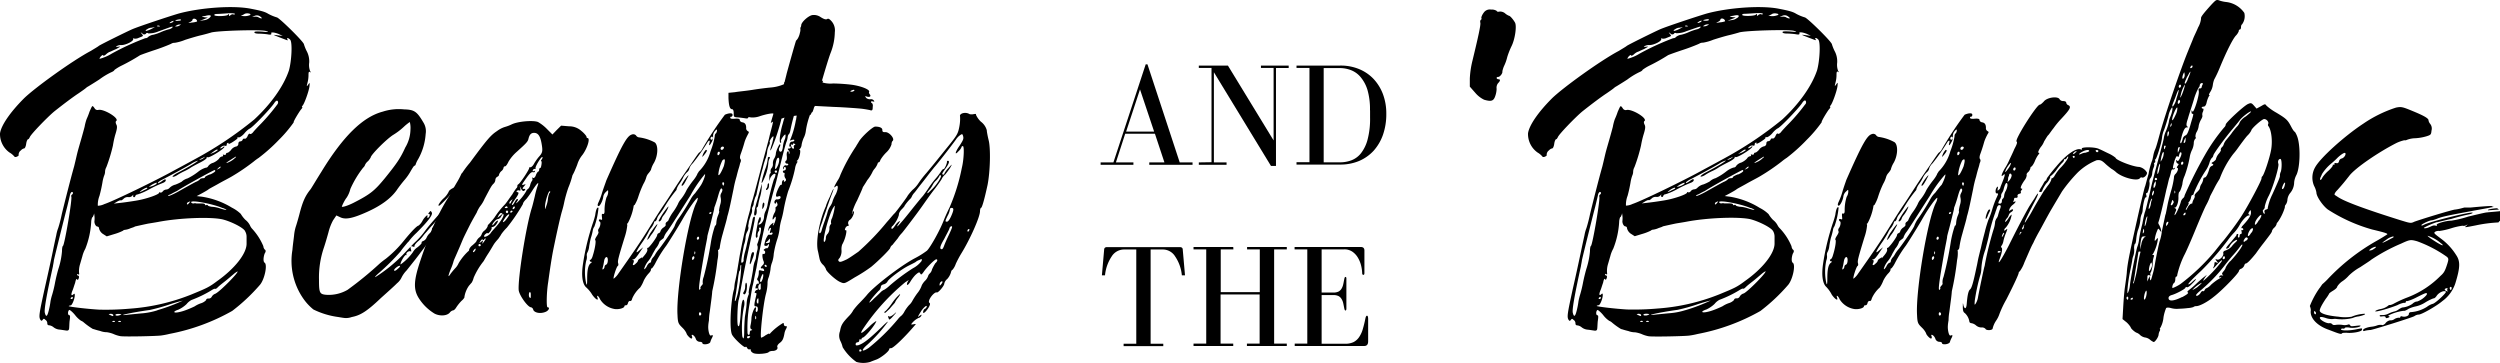
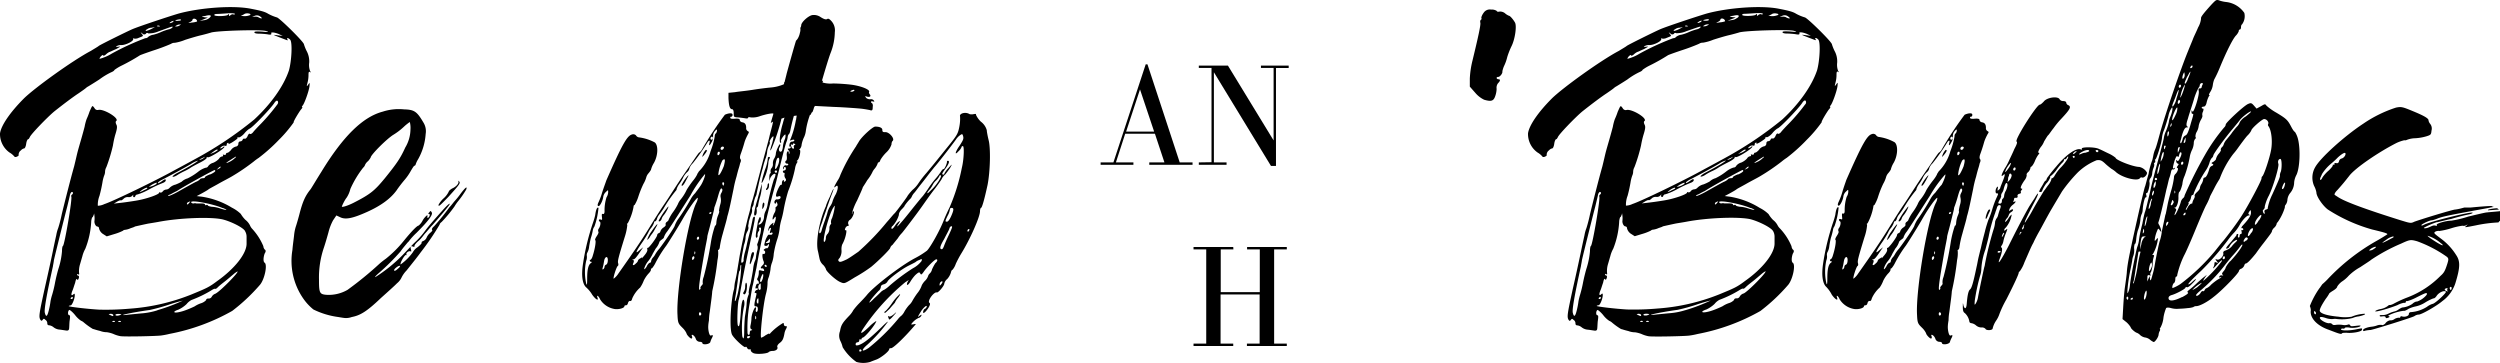
<svg xmlns="http://www.w3.org/2000/svg" viewBox="0 0 610.04 88.57">
  <g id="Layer_2" data-name="Layer 2">
    <g id="Layer_1-2" data-name="Layer 1">
      <g id="glyph-1-0">
        <path d="M75.45,15.3a5.28,5.28,0,0,0-.64-2.88,10.69,10.69,0,0,1-.64-1.6c0-.56-5.68-6.16-6.56-6.56a10.75,10.75,0,0,1-2.16-.89c-.88-.55-1.92-.79-4.4-1.27C56.81,1.3,49,1.85,43.61,3.3c-2.4.71-9.68,3.12-11.36,3.84-1.44.64-7.76,3.75-8.16,4.07-.16.16-1,.64-1.92,1.21-4.4,2.31-13.68,9-16.32,11.59C2.41,27.46.25,30.66,0,32.57a5.55,5.55,0,0,0,2.31,4.64,4.53,4.53,0,0,1,1.21,1c0,.07.23.16.47.07s.56-.24.56-.4a1.3,1.3,0,0,1,.56-1.19,1.44,1.44,0,0,1,.8-.48c.16,0,.4-.49.48-1.13s.33-1.12.49-1.12.23-.24.39-.48c.16-.63,4.4-5,6-6.31,2.32-1.84,4.56-3.52,5.92-4.41.8-.55,1.6-1.11,1.76-1.27a3.34,3.34,0,0,1,.72-.48c.24-.16,1.44-.88,2.56-1.61a17,17,0,0,1,2.88-1.75c.4-.16.8-.41.8-.57a11,11,0,0,1,1.84-1.11,46.72,46.72,0,0,0,4.4-2.48c.16-.09,1.92-.73,3.84-1.36s3.6-1.36,3.76-1.44a1.44,1.44,0,0,1,.88-.24,11.42,11.42,0,0,0,2.56-.73c1-.32,2.8-.87,3.84-1.11s2.16-.57,2.4-.64c1.2-.48,12.24-.8,13.44-.41.88.25.72.32-.88.16-1.28-.07-1.92-.07-1.92.16s.48.33,1,.33a18.25,18.25,0,0,1,2.16.16c.8.16,1,.08,1-.16-.32-.4.56-.4,1.76.08l1,.48-1.28-.16c-1.2-.16-1.2-.16.64.56,2.08.8,2,.8,1.76.39s.32-.32.72.16c.56.73.32,5.2-.32,7.45-1.28,3.84-4.4,8.23-8.48,12a90.3,90.3,0,0,1-14.32,9.59c-2.32,1.28-4.88,2.64-5.76,3.12-3.6,2-14.24,7.2-16.48,7.92a4,4,0,0,1-1.6.41,6,6,0,0,1,.4-2.41A32.82,32.82,0,0,0,25,44.5a9,9,0,0,1,.4-1.61,2.52,2.52,0,0,0,.24-1.12,2.61,2.61,0,0,1,.32-1,39.71,39.71,0,0,0,1.6-5.28A22.19,22.19,0,0,1,28.09,33c.48-1.53.56-2.09.32-2.57s-.24-.8,0-.95c.64-.73-3.28-3.05-4.48-2.64a.83.83,0,0,1-.88-.48c-.56-.72-.48-.72-1.2.87a17.85,17.85,0,0,1-.72,1.84,12,12,0,0,0-.48,1.84c-.16.64-.56,2.09-.88,3.2s-.72,2.48-.88,3.12-.48,2.08-.8,3.36c-.8,2.8-2.32,8.8-3,11.6a32.38,32.38,0,0,1-.88,3.44,8.51,8.51,0,0,0-.48,1.76c-.08.32-.48,2.16-.87,4.08s-1.29,6-2,9.12c-1.29,5.92-1.45,6.72-1,7.44.24.32.32.32.56,0s.32-.32.64,0a1,1,0,0,1,.48.88c0,.32.16.48.56.48a2.26,2.26,0,0,1,.89.4,2.7,2.7,0,0,0,1.59.64c.72.08,1.52.24,1.76.24s.4-.08.49-.32.07-1.2.15-2c.16-1,.16-1.44-.08-1.44-.4,0-.4-1,0-1.28.08-.08.8.48,1.44,1.28a6.1,6.1,0,0,0,1.44,1.36,2.19,2.19,0,0,1,.56.32,16.39,16.39,0,0,0,2.32,1.68c.4.08.72.24,1.76.48a4.74,4.74,0,0,0,1.68.32,7.18,7.18,0,0,1,1.52.4,7.48,7.48,0,0,0,1.76.56c1,.16,8.64,0,9.92-.16a19.05,19.05,0,0,0,2.08-.4,49.77,49.77,0,0,0,15.28-5.6,44.8,44.8,0,0,0,6.8-6.4c1.12-1.36,1.84-4.88,1.12-5.36-.4-.24-.32-1.36,0-2.24.32-.48.32-.8,0-1a1.42,1.42,0,0,1-.32-.8,14.51,14.51,0,0,0-2.8-4.32A2.91,2.91,0,0,1,61,55a4,4,0,0,0-1.12-1.36,6.9,6.9,0,0,1-1.12-1.44,8.68,8.68,0,0,0-2.16-1.52A19.73,19.73,0,0,0,49.29,48L48,47.85l1.2-.64c.72-.4,1.44-.8,1.68-1s1.28-.72,2.4-1.36,2.56-1.36,3.36-1.84a49.52,49.52,0,0,0,5.28-3.6,11.88,11.88,0,0,1,1.2-.88A41.79,41.79,0,0,0,68,34.18a32.33,32.33,0,0,0,3.68-4.33c-.24,0,1.2-2.39,1.76-3.12.32-.32.4-.64.32-.64s-.16-.08,0-.24c.4-.23,1.6-3.51,1.76-4.8.08-.95.08-.95-.32-.39s-.4.48-.16-.48a7.48,7.48,0,0,0,.24-1.92c0-.64.08-.8.32-.73.32.25.32.16.08-.16A4.27,4.27,0,0,1,75.45,15.3Zm-37.12-9a.66.66,0,0,1,.56,0c.24.08.16.16-.16.16S38.25,6.42,38.33,6.26Zm-2.48.88a2,2,0,0,1,.88-.4,3.4,3.4,0,0,0,.88-.16c.32-.08,0,.08-.56.4C35.69,7.69,35.13,7.69,35.85,7.14Zm6.24-.48a1.85,1.85,0,0,1-1,.48,16.12,16.12,0,0,0-1.6.55,10.85,10.85,0,0,1-2,.73A2.74,2.74,0,0,0,36.17,9a.88.88,0,0,1-.72.32,61.86,61.86,0,0,0-8.16,3.75,11,11,0,0,1-3,1.29c0-.4.8-1.13.88-.88s.32.07.64-.16a3.54,3.54,0,0,1,.88-.64c.16,0,.88-.4,1.68-.72,1-.57,1.2-.64.56-.57s-.8.16-.4-.16A2.13,2.13,0,0,1,29.61,11c1.12,0,3.12-1,2.88-1.52-.08-.16-.08-.16.16-.09s.72.09,1.2-.16c1.2-.47,1.2-.39.72-1-.32-.4-.32-.4.16-.08a.57.57,0,0,0,.88.08.34.34,0,0,1,.56-.08,5.91,5.91,0,0,0,2.48-.48C42.09,6.42,42.25,6.34,42.09,6.66Zm.08-1.29a2.29,2.29,0,0,1-.72.25c-.08,0-.08-.16.16-.25a1.15,1.15,0,0,1,.72-.31C42.49,5.06,42.41,5.14,42.17,5.37Zm1.68.81a1.54,1.54,0,0,1-.8.24c-.4,0-.4,0,0-.24a1.46,1.46,0,0,1,.8-.24C44.25,5.94,44.25,5.94,43.85,6.18Zm-.4-1.12c-.88,0-.88-.16,0-.32.4-.08.72-.08.72.08S43.85,5.06,43.45,5.06Zm4.64.15a4.78,4.78,0,0,1-1.28.25c-.88.16-1,.07-.48-.09.32-.16.64-.39.64-.55,0-.4.72-.4,1,0A.51.51,0,0,1,48.09,5.21Zm3-.87a2.4,2.4,0,0,1-1.36.56l-1,.16,1-.4,1-.4-.8-.08c-.88-.17-.88-.17.16-.33C51.37,3.53,51.77,3.78,51.13,4.34Zm5.92-.81c-.16-.16-.48-.07-.72.09-.32.32-.4.32-.4,0s-.08-.25-.32,0c-.48.32-3.28.39-3.28,0,0-.16.24-.25.56-.25s1.52-.07,2.56-.15c1.2-.08,1.92,0,1.92.15A.2.2,0,0,1,57.05,3.53ZM61,3.69a3.48,3.48,0,0,1-1.52.25c-.64-.09-.88-.09-.56-.16a3.65,3.65,0,0,0,.8-.41,1.72,1.72,0,0,1,1-.07C61.13,3.37,61.21,3.53,61,3.69Zm2.8.81a2.08,2.08,0,0,1-.8-.32,1.86,1.86,0,0,0-1-.08c-.56.08-.56.08,0-.16A1.33,1.33,0,0,1,63.45,4C63.85,4.26,64,4.5,63.77,4.5ZM52,37.05c.72-.55,1.12-.71,1.12-.39a5.18,5.18,0,0,1-.88.55l-1,.4ZM49.53,38.5c.64-.32.64-.32.16.07a1.89,1.89,0,0,1-.88.4C48.49,39,48.65,38.89,49.53,38.5ZM38.17,44.57c.08,0,.08.16,0,.32a4.15,4.15,0,0,1-1.84.72A5,5,0,0,1,38.17,44.57Zm-3.36,1.68c.56-.32,1-.56,1.12-.4s-.24.33-.8.56C33.93,47.05,33.77,47,34.81,46.25ZM15.37,60c-.16.08-.24.72-.24,1.28a18.47,18.47,0,0,1-.8,4.08c-.24.72-.64,2.32-.88,3.52a27.53,27.53,0,0,1-.71,3,13.49,13.49,0,0,0-.41,1.6,18.66,18.66,0,0,1-.4,2.16c-.4,1.68-.71,1.84-1,.64-.16-.8.39-4.08,2-11.36,0-.16.16-.8.23-1.44.24-1.12,2.32-9.52,3.28-13.2.24-1,.56-2.32.64-2.72s.32-.72.48-.72c.32,0,.32.48,0,.64-.16.16-.24.32-.16.48C17.69,48.49,15.77,59.69,15.37,60Zm2.16,12.48c.16-.08.24,0,.24.16s-.08.32-.24.32C17.13,73,17.13,72.73,17.53,72.49ZM27,76.57c.32,0,.64.16.64.32s0,.24-.08.24a2.17,2.17,0,0,1-.64-.24C26.41,76.65,26.41,76.65,27,76.57Zm.8,2c-.32,0-.48-.08-.4-.16s.4-.16.56-.08S28.09,78.57,27.77,78.57Zm1.44,0c-.32,0-.48-.08-.4-.16s.32-.16.56-.08S29.53,78.57,29.21,78.57ZM28.89,77c-.4.08-.72,0-.72-.16s.32-.24.72-.24.72.08.72.16A3.2,3.2,0,0,1,28.89,77Zm9.52-1.28a17.18,17.18,0,0,1-3.52.72c-1,.08-2.48.24-3.36.32-3.84.48.32-.48,5-1.12a45.21,45.21,0,0,0,4.64-1.28,35.36,35.36,0,0,1,3.44-1A42.39,42.39,0,0,1,38.41,75.69Zm14.24-4.08a1.63,1.63,0,0,0-1,.8.8.8,0,0,1-.8.4c-.32,0-.56.16-.56.4a2.92,2.92,0,0,1-1.12.72,6.58,6.58,0,0,0-1.68.8c-.32.16-1.2.56-1.84.8-1.6.64-3.12.88-3.12.56,0-.16.48-.4,1-.56a7.4,7.4,0,0,0,2-1.36,3.81,3.81,0,0,1,1.2-1,28.21,28.21,0,0,0,4.8-2.32c.48-.32.88-.48,1-.4s.4-.16.72-.48,1.2-1,1.76-1.44,1.44-1.2,1.92-1.6a5.28,5.28,0,0,1,1-.72C58.49,66.25,53.77,71.05,52.65,71.61Zm7.12-15.28a2.7,2.7,0,0,1,.4,1.36v1.76c0,2.4-2.88,6.08-7.2,9.12-2,1.52-2.64,1.76-6.32,3.28a49.73,49.73,0,0,1-15,3.44,66.17,66.17,0,0,1-7.44.24c-2.88-.16-7.6-.72-7.44-.88a.89.89,0,0,1,.48-.16c.32,0,1-1.6,1-2.48,0-.4-.08-.48-.4-.16-.48.4-.56,0-.16-1,.16-.32.4-1.2.64-1.84.16-.8.33-1.12.48-.88s.24.16.4-.24,0-.64-.08-.64-.32-.08-.32-.24.16-.24.32-.08.24,0,.16-.4a5.68,5.68,0,0,1,.24-2.08c.24-.8.48-1.68.56-1.92a7.27,7.27,0,0,1,.72-1.84,20.76,20.76,0,0,0,1.44-6.48,3.42,3.42,0,0,1,.24-1.2c.16,0,.24-.32.4-.64.08-.48.08-.32.16.32a5.48,5.48,0,0,1,0,1.2c-.08.56.32,1.36.72,1.36a.45.45,0,0,1,.4.48,2.3,2.3,0,0,0,.88,1.28l1,.64,1.84-.56a12.25,12.25,0,0,0,2.08-.8.86.86,0,0,1,.56-.24,4.63,4.63,0,0,0,1.36-.4c.48-.16,1-.32,1-.4.32-.08,2.48-.56,3.28-.72.48-.08,1.52-.24,2.4-.4,5.2-1,12.72-1.28,15.68-.64C56.25,54,59.21,55.45,59.77,56.33ZM45.61,49.77a.51.51,0,0,1,.4-.48c.16-.08.4-.16.4-.08s-.24.24-.4.48S45.61,49.93,45.61,49.77Zm8.8,1c1.36.56,1,.64-.72.08a7.81,7.81,0,0,0-2.08-.4c-.4-.08-.8-.16-.88-.31s-.24-.17-.4-.09a.2.2,0,0,1-.32-.16c0-.16-.32-.24-.88-.24h-1.2a1.1,1.1,0,0,0-.72,0c-.32,0-.56-.16-.56-.32C46.65,48.73,52.09,49.77,54.41,50.81Zm-3.12-8.24c-.64.24-1.28.56-1.28.72s-.24.24-.48.24-.64.08-.72.24a2.59,2.59,0,0,1-1,.64c-.8.4-2.64,1.44-4.64,2.56-1.36.72-2.16,1-2.16.88s.32-.32.64-.4c.4-.24,1-.56,1.52-.8,2.08-1.36,9-5.12,9.2-5.12.08,0,.16.08.16.24S52,42.25,51.29,42.57Zm2.08-1.36c-.64.32-.64.32-.16-.08.24-.31.56-.47.64-.4S53.69,41,53.37,41.21Zm4-2.64a4.91,4.91,0,0,1-1.2.88c-1.12.56-1.28.48-.16-.24C57.69,38.09,57.85,38,57.37,38.57ZM67.69,25.46a47.27,47.27,0,0,1-4,4.72c-.8.8-1.68,1.75-1.92,2.07s-.64.57-.8.41-.4.16-.56.55-.48.72-.72.64a.36.36,0,0,0-.48.24.63.63,0,0,1-.64.41.53.53,0,0,0-.4.55.7.7,0,0,1-.64.72,2.13,2.13,0,0,0-1.2.89c-.32.32-.64.63-.88.63a.34.34,0,0,0-.32.32c0,.16-.24.24-.48.16s-.32-.08-.24.08,0,.33-.24.33a1.1,1.1,0,0,0-.72.55,4.18,4.18,0,0,1-1.44,1,2.22,2.22,0,0,0-1.2.8.7.7,0,0,1-.64.4,5.65,5.65,0,0,0-1.84,1,14.35,14.35,0,0,1-2.56,1.6,3.51,3.51,0,0,0-1.44.81,10.64,10.64,0,0,1-1.52.71,3.09,3.09,0,0,0-1.52.88,1.19,1.19,0,0,1-.72.32,1.22,1.22,0,0,0-.88.48.57.57,0,0,1-.64.24c-.08-.08-.24-.08-.24.08,0,.4-3.12,1.52-5.68,1.92-1.44.24-3.2.48-4,.56l-1.36.16.8-.48c.4-.24.8-.4.88-.32s.4-.08.72-.4a1.43,1.43,0,0,1,1.12-.4,1.16,1.16,0,0,0,1-.32c.16-.24.32-.32.24-.16s-.08.4.08.48.32,0,.4-.24a.6.6,0,0,1,.56-.4,15.12,15.12,0,0,0,2.88-1.27,28.84,28.84,0,0,1,3.28-1.53c.4-.15.72-.4.72-.64,0-.4-.24-.32-1.12.33-.48.31-.8.47-.8.31s.48-.56,1.2-.88c1.92-1,5-2.64,6.88-3.76a5.56,5.56,0,0,1,1.68-.8c0,.16-1.44,1.13-5.28,3.13-.64.39-1,.71-.88.79s.64-.08,1.12-.4,1.2-.72,1.84-1a10.75,10.75,0,0,0,1.52-.87c.24-.16,1.28-.73,2.24-1.21s1.68-1,1.6-1.2,0-.16.24-.07c.48.16,4.08-2.09,4.08-2.57,0-.08-.16-.08-.32.08a1.24,1.24,0,0,1-.64.33c-.16,0-.08-.17.24-.41a1,1,0,0,1,.88-.24c.24.08.4,0,.4-.32a.36.36,0,0,1,.32-.39c.16,0,.24.07.08.23s.4,0,1.12-.48,1.2-.8,1.12-1,.08-.16.24-.08.88-.32,1.44-1a5.6,5.6,0,0,1,1.2-1.12c.48,0,4.88-4.56,6-6.15.4-.64.72-.8.88-.64S67.93,25.14,67.69,25.46Z" />
      </g>
      <g id="glyph-1-1">
        <path d="M112.32,47.37c-.39.56-1,1.28-1.36,1.68s-.87,1.13-1.28,1.52a56.88,56.88,0,0,1-3.75,4.64c-.4.32-.65.72-.48.88s-.17.48-.56.8a3.12,3.12,0,0,0-.8,1.12,1.54,1.54,0,0,1-.81.8c-.23.08-.48.24-.39.4s-.41.64-1,1.12a3.29,3.29,0,0,0-1.13,1.2,12.94,12.94,0,0,1-3,3c-.24-.24,1-2.48,1.36-2.32.16.16.16.08.07-.08-.23-.4.57-1,1-.8.16.16.23,0,.07-.56-.16-.72-.07-.72.41-.64.32.16.55.08.48-.08s.32-.72,1-1.28,1.29-1.52,1.68-1.92,1.12-1.36,1.69-1.92c1.92-2.16,3.83-4.48,4.08-4.88.48-.8-.33-.16-1.68,1.36-3,3.36-3.45,3.92-4.4,5.2a18.46,18.46,0,0,1-2.41,2.64c-.71.72-2,2.08-2.87,3a36.94,36.94,0,0,1-6.64,5.36c-.24.08.16-.4.87-1a55.56,55.56,0,0,0,5.29-5.28c.48-.72,1.19-1.52,1.51-1.92s.65-.64.57-.64a14.9,14.9,0,0,1,1.76-1.92c3-3,4.07-4.48,3.76-5s-.32-.4-.64,0c-.25.24-.25.4,0,.4s.16.24.07.48-.23.4-.39.4-.25-.16-.09-.32,0-.24-.16-.24a4.64,4.64,0,0,0-1,1.2,3.93,3.93,0,0,1-1,1.28c-.39,0-1.84,1.52-3.59,3.68a27.85,27.85,0,0,1-4.4,4.4,18.59,18.59,0,0,0-1.53,1.2,85.11,85.11,0,0,1-7.83,6.4,9.16,9.16,0,0,1-5.28,1.2c-1.52-.16-1.68-.48-1.68-3.68a22.55,22.55,0,0,1,1.2-7.84c.4-1.2.88-2.88,1.12-3.76a12.45,12.45,0,0,1,1.11-2.88l.81-1.2L83,53c1.28.64,3,.32,6.56-1.28s5.84-3.35,7.27-5.35c.48-.73,1.36-1.84,1.84-2.41a13,13,0,0,0,1.61-2.32c.39-.64.71-1.2.87-1.2a.36.36,0,0,0,.25-.23,5.84,5.84,0,0,1,.63-1.36,14.53,14.53,0,0,0,1.84-6.16,4,4,0,0,0-.56-2.81c-1.59-2.71-2.23-3.12-4.71-3.19a12.69,12.69,0,0,0-5.2.55c-4.88,1.29-9.68,6-15,14.72-1.36,2.16-2.48,4.08-2.64,4.25-1.28,1.59-1.92,3-2.72,6.15-.32,1.2-.72,2.56-.88,3a10.67,10.67,0,0,0-.4,2.08c-.08.8-.32,2.4-.4,3.52a16.13,16.13,0,0,0,2.72,12,12.76,12.76,0,0,0,2.4,2.56,19.49,19.49,0,0,0,6.08,1.84c.88.16,1.52.24,1.6.24a4.13,4.13,0,0,0,1.68-.24c2.08-.4,3.68-1.36,7.11-4.64,1.61-1.44,3.36-3,3.93-3.6A4,4,0,0,0,98,67.69,6.66,6.66,0,0,1,99.21,66l2.16-2.72c.56-.72,1.11-1.44,1.27-1.68a63.53,63.53,0,0,0,4.64-6.8c0-.16.17-.4.49-.64a33.44,33.44,0,0,0,3.12-3.76,10.43,10.43,0,0,1,.88-1.28,21.71,21.71,0,0,0,2-2.88C114.09,45.29,113.52,45.77,112.32,47.37Zm-27.83,1a6.66,6.66,0,0,0,1-2.25,24.5,24.5,0,0,1,3.12-5.2,1.6,1.6,0,0,0,.48-.71,2.45,2.45,0,0,1,.72-.89,4.71,4.71,0,0,0,.64-.88c0-.64,4-4.64,5.6-5.59A15.73,15.73,0,0,0,98.48,31,12.3,12.3,0,0,1,100,29.77a5.69,5.69,0,0,1,.16,1.84A8.78,8.78,0,0,1,98.89,36c-1.2,2.65-2.09,3.92-5,7.52-2.48,3-3.44,3.84-7.68,6-1.44.72-2.8,1.12-2.8.88A10.67,10.67,0,0,1,84.49,48.34ZM97.05,65.61c-.41.4-.73.56-.88.4-.16-.32,1.2-1.36,1.44-1.12C97.69,65,97.45,65.29,97.05,65.61ZM109.45,48c2.71-3,3-3.36,2.55-3.76-.23-.16-.23-.24-.16,0,.25.48-.56,1.36-1.52,1.76-.39.24-.8.56-.8.72a5.2,5.2,0,0,1-1.27,1.68A5.85,5.85,0,0,0,107,50C107,50.49,107.28,50.25,109.45,48Z" />
      </g>
      <g id="glyph-1-2">
-         <path d="M143.36,33.69c-.16,0-.24-.16-.24-.32s-.56-.87-1.28-1.44a4.42,4.42,0,0,0-3-1.11l-1.92-.16-1.12,1.11-1,1.05-1.36-1.37a9.94,9.94,0,0,0-2.16-1.68c-1.2-.47-4.88-.16-6.4.57a10.07,10.07,0,0,1-1.68.64,6.39,6.39,0,0,0-1.92,1c-1.52,1-2.4,2-6.64,7.76-.88,1-1.6,2.08-1.76,2.32s-.32.32-.32.41a18.17,18.17,0,0,1-1.19,2.23c-.65,1.12-1.29,2.24-1.45,2.48a3.28,3.28,0,0,1-.39.8c-2.49,3.84-4.65,8.72-7,15.76-1.52,4.56-1.68,6.72-.47,8.8a11.76,11.76,0,0,0,4,4c1.27.64,2.95.56,3.68-.24a1.41,1.41,0,0,1,.79-.56c.24,0,.56-.32.8-.72a10.76,10.76,0,0,1,1.28-1.6c.48-.4.81-.88.72-1a6.49,6.49,0,0,1,1.12-2.72c.16-.16.4-.48.64-.72a4.17,4.17,0,0,0,.49-1.2,17.3,17.3,0,0,1,2.39-4c.08-.08.56-1,1.12-1.84s1.2-2,1.52-2.48a12,12,0,0,1,1-1.2c.08-.16.48-.64.72-1.12a12.06,12.06,0,0,1,1.36-1.6,43.51,43.51,0,0,0,3.92-5.76c0-.32.4-.8.88-1.28a23.63,23.63,0,0,0,1.6-2.31c1-1.53,1.52-2,1.12-.89a21.4,21.4,0,0,0-.72,2.64c-.24,1-.56,2.32-.72,2.8-1.44,4.56-3.44,17.36-3.2,20.08.16,1.28,2.24,4.16,3,4.16a.78.78,0,0,1,.56.64c.32.72,1.76,1,3,.48.8-.32,1.12-1.12.48-1.12-.32,0-.24-3.76.16-6.16.48-3.52.8-5.52,1.12-7.28.64-3.2,1.76-8.4,2.24-10a22.62,22.62,0,0,0,.56-2.24,31.82,31.82,0,0,1,1-3.52,20.41,20.41,0,0,0,1-3,12.1,12.1,0,0,0,.56-1.12c.16-.4.56-1.28.72-1.84a7.09,7.09,0,0,1,1.2-2.08C143.36,36.09,144.08,33.69,143.36,33.69ZM129.2,72.57c-.24-.32-.16-1.28.08-1.28s.24.32.24.72C129.52,72.81,129.52,72.81,129.2,72.57ZM116,61.05c-.16.24-.32.48-.48.48s-.16-.16.08-.48a1.63,1.63,0,0,1,.4-.4C116.08,60.65,116.08,60.81,116,61.05Zm-.71-1.2a2.41,2.41,0,0,0-.81,1,.48.48,0,0,1-.24.48,13.1,13.1,0,0,0-2.32,2.88,4.17,4.17,0,0,1-.72,1.12,16.18,16.18,0,0,0-1.28,1.52c-.63,1-.63.56.08-1.2a13.12,13.12,0,0,0,.64-1.76c.08-.4.49-1.2,1.2-2.88.4-.88.88-2.08,1.12-2.64s1-2.08,1.6-3.28,1.44-2.64,1.76-3.2a7.63,7.63,0,0,1,.81-1.52,7.72,7.72,0,0,0,1.11-1.84c1.44-2.72,1.68-3.2,2.16-3.68a1.41,1.41,0,0,0,.48-1,.92.92,0,0,1,.48-.72c.16-.08.4-.24.4-.48a1.91,1.91,0,0,1,.56-.88,1.38,1.38,0,0,0,.56-.87.37.37,0,0,1,.4-.32c.16,0,.56-.57.8-1.13a10,10,0,0,1,2-2.39c2.32-2.09,2.72-2.48,2.88-3.21.24-1,.64-1.43,1.36-1.43,1,0,1.52.8,1.84,2.64s.24,2.23-.72,3.27a12.05,12.05,0,0,0-1.12,1.6c-.24.49-.64.88-.88.88s-.4.09-.32.16c.16.24-2.24,3.84-2.64,4a.48.48,0,0,0-.24.48.57.57,0,0,1-.24.48,13.16,13.16,0,0,0-1,1.52c-.56.72-1.28,1.84-1.76,2.4a20.17,20.17,0,0,0-2.56,3.2,18.29,18.29,0,0,1-1.51,1.76c-.09,0-.17.24-.17.4a2.64,2.64,0,0,1-.72,1,2,2,0,0,0-.72.88,1.6,1.6,0,0,1-.64.88,2.57,2.57,0,0,0-.72,1C116.16,59.05,115.76,59.45,115.29,59.85Zm8.39-8.48a.32.32,0,1,1,0,.64.33.33,0,0,1,0-.64Zm-.24-1a.29.29,0,0,1,.4.16q.12.24-.24.24C123.12,50.81,123,50.65,123.44,50.41Zm-.8,1.76-.56.48-.72.56.32-.64C122.08,51.93,122.24,51.85,122.64,52.17ZM117,60.09a.21.21,0,0,1-.24-.24c0-.16.08-.32.24-.32a.35.35,0,0,1,.33.32C117.29,60,117.13,60.09,117,60.09ZM118.08,59c-.4.56-.48.56-.32.16.16-.56.08-.56-.32-.16-.56.4-.56.4-.15-.24.23-.32.47-.48.47-.32s.24.24.4,0,.24-.32.32-.24S118.4,58.57,118.08,59Zm2.56-3.2a7.47,7.47,0,0,0-1,1.2c-.56.64-1.52,1-1.52.64s.88-1,.88-.72c0,.16.24,0,.56-.4s.48-.8.4-.88,0-.24.24-.24a1.55,1.55,0,0,0,.88-.64c.72-1,.48-1.28-.32-.4-.32.48-.64.72-.64.56,0-.4,1-1.52,1.36-1.44a1.15,1.15,0,0,0,.8-.64l.4-.64c.08,0,.08.08.16.08C123.12,52.57,122.08,54.25,120.64,55.77Zm3-2.4c-.32.48-.72.8-.88.8s.08-.4.48-1,.88-1,1-.88S124,52.89,123.68,53.37Zm.64-3.92a1,1,0,0,1,.4-.56c.48-.4.48-.4.16.16C124.56,49.77,124.32,49.93,124.32,49.45Zm.48,2.4c-.08.08-.24,0-.24-.16a.36.36,0,0,1,.24-.32c.24,0,.32.08.32.16S125,51.69,124.8,51.85Zm.56-.88c-.08.08-.24.08-.24-.08a.91.91,0,0,1,.24-.48c.16-.08.32-.08.32.16A.71.71,0,0,1,125.36,51Zm6.72-11.68c.16,0,.16.4.08.89s-.16.79-.32.79-.24.24-.24.48-.16.4-.24.4-.4.4-.56.88-.48.8-.72.64-.24-.08-.16.08.08.32,0,.56a2.78,2.78,0,0,0-.48,1,2.15,2.15,0,0,1-.48,1c-.32.25-.48.41-.48.56A12.54,12.54,0,0,1,126,49.61c-.08-.08.08-.32.24-.56s.24-.48,0-.48-.4.32-.64.72-.4.72-.56.72c-.32,0-.08-.32.8-1.6.72-1,.88-1.52.4-1.52-.16,0-.24-.08-.16-.24a.5.5,0,0,1,.64-.16c.32.08.32,0,.24-.48l-.16-.64.32.64c.4.64.64.8,1,.33.08-.16.08-.25-.08-.25-.64.09-.64-.08-.16-.64s.48-.56,0-.4c-.72.24-.64.08.56-1.6.8-1.11,1.2-1.52,1.6-1.44.24.08.48,0,.48-.16s-.16-.24-.32-.08-.32,0-.16-.24c0-.16.24-.32.48-.32s.24,0,.16-.16c-.16-.32,1.44-3,1.68-2.71.08.07,0,.32-.16.55S131.92,39.29,132.08,39.29Zm2,7.84a6.55,6.55,0,0,0-.32,1.21,6.53,6.53,0,0,1-.4,1.84c-.32,1-.32,1-.32.31-.08-1,.8-3.84,1.12-3.84C134.32,46.65,134.32,46.89,134.08,47.13Z" />
-       </g>
+         </g>
      <g id="glyph-1-3">
        <path d="M171.92,37.69c.64-.8.72-1.12.32-1.12a3.68,3.68,0,0,0-.88,1.68C171.36,38.34,171.68,38,171.92,37.69ZM161.44,53.45a2.3,2.3,0,0,1,.48-.88c.56-.64,1.44-2.32,1.12-2.16a18.56,18.56,0,0,0-2.32,3.44C160.72,54.25,161.28,53.93,161.44,53.45Zm5.84-9.2c.8-1.52.8-1.44.64-1.44a9.92,9.92,0,0,0-1.6,2.32C166.32,45.61,166.8,45.21,167.28,44.25ZM182.48,32a.8.8,0,0,1-.4-.8c0-.87-.32-1.28-1-1.36-.32-.08-.56-.32-.56-.55s-.24-.41-1.2-.32c-.72.07-1.12,0-1.12-.25s.08-.23.24-.23.32-.25.32-.41c0-.4-.24-.47-.88-.4a4,4,0,0,0-1,.32,83.54,83.54,0,0,0-5.68,8.65,2.41,2.41,0,0,1-.64.63c-.32.32-1.84,2.64-3.52,5.05s-3.84,5.91-5,7.59-2.88,4.48-3.92,6.16c-1.68,2.72-3.92,6-7.2,10.64A4.91,4.91,0,0,1,149.76,68c-.24,0,.64-2.88,1-3.12.16-.08.16-.4.08-.64-.16-.56,0-1.2,1.6-6.4a13.71,13.71,0,0,0,.64-3c-.16-.16-.08-.32.08-.32a13.34,13.34,0,0,0,1.44-4.08c0-.24.08-.4.24-.4a9,9,0,0,0,.88-1.91A25.13,25.13,0,0,1,157,44.89a6.86,6.86,0,0,0,.72-1.68,2.41,2.41,0,0,1,.48-.87,5.4,5.4,0,0,0,.64-.89,6,6,0,0,1,.72-1.68c1-1.76,1.12-4.24.24-5A11.06,11.06,0,0,0,156,33.53a1,1,0,0,1-.8-.48.91.91,0,0,0-1-.23c-1.2.32-2.4,2.47-6.24,11.19-.16.49-.64,1.76-1,2.88a16.45,16.45,0,0,1-.88,2.4c-.32.64-.32,1,0,1s1-1.28,1.12-2.24a2,2,0,0,1,.64-1.2c.56-.55.56-.55.56.08a2.45,2.45,0,0,1-.4,1.21,10.6,10.6,0,0,0-.48,3.43c0,.48-.16.72-.4.64s-.32,0-.24.72.08.8-.32.64-.64.24-.16.56c.24.16.08,1.2-.32,1.68a.8.8,0,0,0-.08.72c.16.16-.08.64-.4,1.12s-.48.88-.32,1,0,1.76-.64,3.76c-.16.64-.48,1-.56,1s-.16-.08-.16.16a.34.34,0,0,0,.32.32c.24,0,.24.08-.08.32-.64.48-.88,1.68-.88,3.84,0,1.44-.08,1.68-.24,1.12a12.82,12.82,0,0,1,0-5.52,2.56,2.56,0,0,0,.16-1.2,1.29,1.29,0,0,1,.16-.88,3.8,3.8,0,0,0,.4-1.44c.08-.48.24-1.36.4-2a12.66,12.66,0,0,0,.48-1.84,2.16,2.16,0,0,1,.4-1,17.92,17.92,0,0,0,1-4.56c-.32-.32-.64.48-.8,1.76a15.3,15.3,0,0,1-.48,1.68,58,58,0,0,0-2.48,10.08c-.48,3-.16,5,.72,5.84a7.43,7.43,0,0,1,1.52,1.84c.8,1.12,1.6,1.6,1.28.72s.32-.4.64.4a5.14,5.14,0,0,0,3.36,2.32c1,.24,2.56-.16,2.56-.64,0-.16.16-.24.4-.24s.4-.24.48-.56.32-.56.56-.48.4-.32.48-.64a7.62,7.62,0,0,1,1.92-2.64,7.66,7.66,0,0,0,.88-1.68,7.61,7.61,0,0,1,1.12-1.68c.32-.32.64-.72.64-1s.08-.32.24-.32a6.24,6.24,0,0,0,.88-1.36,30,30,0,0,1,2.48-4c.24-.24,3.2-5,4.08-6.56,1.44-2.56,3.6-5.6,3.76-5.27a3,3,0,0,1-.32,1.11c-2.08,4-5,21.68-4.64,27.44.08,2,.24,2.16,1.2,3.12a4.62,4.62,0,0,1,1,1.36c0,.32.88,1.28,1.2,1.28.16,0,.24-.24.16-.48-.4-.8.56-.4.88.48a1.08,1.08,0,0,0,1,.8c.4,0,.64.16.64.32,0,.48,1.68.32,1.92-.24a4.89,4.89,0,0,1,.4-1c.32-.64.32-.8-.16-.64-.24.16-.48-.16-.64-1a5.49,5.49,0,0,1-.08-1.52c0-.16.08-.72.16-1.2a13.13,13.13,0,0,1,.16-1.84c.08-.48.24-1.84.4-3s.24-2.16.24-2.24a67.29,67.29,0,0,0,1.28-7.6,7.89,7.89,0,0,0,.16-2.16c-.08-.16,0-.32.08-.32s.32-.32.32-.64a23.27,23.27,0,0,1,.72-3.28c.4-1.52,1-3.44,1.12-4.24.48-1.52,1-4.24,1.52-6.71a25.88,25.88,0,0,1,.72-3c.24-1,.48-1.84.56-2.08a11.63,11.63,0,0,0,.32-1.2c.24-.48.24-.8.08-1s-.16-.64.08-1.28.64-1.84.88-2.72.72-1.75.88-2.07C182.8,32.25,182.8,32.18,182.48,32ZM147.92,64.57a.6.6,0,0,0-.4.56.81.81,0,0,1-.32.56c-.24.16-.24,0-.08-.56s.24-1.2.32-1.6.32-.8.56-.8C148.48,62.73,148.4,64.41,147.92,64.57Zm21.2-1.2c-.16.16-.24,0-.24-.24a.62.62,0,0,1,.24-.56c.16-.08.32,0,.32.24A.67.67,0,0,1,169.12,63.37Zm.48-1.44c-.08.24-.16.16-.16-.16s.08-.48.16-.4A.66.66,0,0,1,169.6,61.93Zm6.72-26.16c.24,0,.4.16.32.32-.16.57-.8.64-.8.16A.52.52,0,0,1,176.32,35.77Zm-1,1.28c.16-.07.32,0,.32.24a.67.67,0,0,1-.32.56q-.24.12-.24-.24A.62.62,0,0,1,175.28,37.05Zm-1.68-3.68c.16-.07.32,0,.32.32,0,.16-.16.4-.32.4C173.28,34.09,173.28,33.61,173.6,33.37Zm-17,29.68c.16-.32.08-.32-.4,0-.32.16-.56.4-.56.56a1.25,1.25,0,0,1-.48.64c-.56.64-1,.56-.64-.08.16-.48.16-.64-.08-.72s-.24-.16.08-.16.8-.56,1.84-2.16l.56-.8-.8.64c-1.2,1.12-1.12.64.4-1.6a27.24,27.24,0,0,0,1.6-2.56,5.12,5.12,0,0,1,.8-1.28,4.44,4.44,0,0,0,.64-1.2c0-.16.08-.32.24-.32s.4-.32.48-.64a3.14,3.14,0,0,1,.64-1.12c.24-.32.72-1,1-1.44a32.75,32.75,0,0,1,3-4.32.61.61,0,0,0,.16-.4,4.44,4.44,0,0,1,.64-1.2,9.58,9.58,0,0,0,1-1.68,4.25,4.25,0,0,1,1-1.28,1.62,1.62,0,0,0,.48-.88,3,3,0,0,1,.8-1.2,47.28,47.28,0,0,0,3.52-5c.4-.71.8-.71.56,0-.24.88.08.72.56-.23a2.4,2.4,0,0,0,.32-1.36,1.66,1.66,0,0,1,.4-1.21c.4-.48.56-.56.56-.24a1.48,1.48,0,0,1-.24.72c-.24.09-.32.48-.32.8a17,17,0,0,1-1,3.52,11.17,11.17,0,0,1-2.88,5c-.16.32-.4.57-.4.73a8.42,8.42,0,0,1-.88,1.35,21.84,21.84,0,0,0-1.68,2.4,11.06,11.06,0,0,1-1.44,2.32,4.38,4.38,0,0,0-.72,1.2,13.42,13.42,0,0,1-1.12,1.84,9.75,9.75,0,0,0-1.12,1.92c0,.16-.24.4-.48.56s-.32.48-.24.64-.16.48-.56.72a2,2,0,0,0-.72.88.59.59,0,0,1-.4.48.59.59,0,0,0-.4.48c0,.48-2.08,3.28-2.32,3.12-.08-.08-.16.08-.08.4s-.24.88-.72,1.44S156.56,63.21,156.64,63.05Zm17-11.2a.43.43,0,0,1-.24.32c-.16.08-.32.08-.32-.16a.36.36,0,0,1,.32-.24A.35.35,0,0,1,173.6,51.85Zm-3.92-4.8a6.1,6.1,0,0,0-1.12,1.44,49.36,49.36,0,0,1-3.28,5.2,8.7,8.7,0,0,0-.64,1.28c0,.4-2.48,4-3.76,5.68a8.26,8.26,0,0,0-1,1.36,3.45,3.45,0,0,1-.48.72,2.06,2.06,0,0,0-.56,1,.37.37,0,0,1-.32.4c-.16,0-.56.4-.8,1-.4.56-.56.72-.56.4a5,5,0,0,1,1-1.84,9.2,9.2,0,0,0,1-1.6c0-.08.4-.72.8-1.44a4.53,4.53,0,0,0,.88-1.52c0-.16.24-.4.56-.64s.56-.4.56-.56a4.46,4.46,0,0,1,.8-1.44c1-1.36,4.24-6.56,5.68-8.8A31.22,31.22,0,0,1,172,42.5c.24,0-.32,1.59-.88,2.55C170.88,45.45,170.24,46.34,169.68,47.05Zm.56,11.44c-.32,0-.32-.48,0-.72.16-.08.32.08.32.32S170.4,58.49,170.24,58.49ZM170.8,77c-.16,0-.24-.16-.24-.4s.08-.4.24-.4.32.24.32.4A.37.37,0,0,1,170.8,77ZM176,47.13a1.38,1.38,0,0,0-.16,1,3.31,3.31,0,0,1-.08,1.75,11.68,11.68,0,0,0-.32,1.6c.16.08,0,.56-.24,1.12a6,6,0,0,0-.4,1.76c0,.4-.16.72-.32.72a24.69,24.69,0,0,0-1,4,80.81,80.81,0,0,1-1.76,8.48,3.3,3.3,0,0,0-.24,1.52c.08.16-.08.4-.24.56s-.4.48-.32.64,0,.24-.16.4c-.4.24-.16-1.68,1.12-9,.32-1.84.72-3.6.72-3.92s.48-1.84.88-3.52.8-3.12.8-3.36.16-.56.24-.8.4-1.12.64-2c.48-1.75.8-2.4,1-2C176.4,46.25,176.24,46.73,176,47.13Zm.64-2.08c-.08.32-.16.32-.32,0s0-.8.32-.48A.5.5,0,0,1,176.64,45.05Zm0-4.55c-.56,1.43-1.28,2.71-1.36,2.07a10.24,10.24,0,0,1,1-3.44C177,38.5,177,39.05,176.64,40.5Zm-18.72,18c.16,0,.4-.32.64-.64a3.6,3.6,0,0,1,.48-.72,7.43,7.43,0,0,0,.8-1.28c1.12-1.84.48-1.36-.88.64A7,7,0,0,0,157.92,58.49Z" />
      </g>
      <g id="glyph-1-4">
        <path d="M186.56,43.37a11.48,11.48,0,0,0,.95-3.76,2.39,2.39,0,0,1,.32-1c.09-.23,0-.32-.16-.32a.29.29,0,0,0-.31.32,9.92,9.92,0,0,1-.72,2.88c-.24.8-.56,1.84-.65,2.32C185.67,45.05,185.92,44.89,186.56,43.37Zm.72,1.92A1.19,1.19,0,0,1,187,46c-.16.33-.08.4.16.33a1.16,1.16,0,0,0,.48-1C187.76,44.57,187.36,44.5,187.28,45.29Zm-1,4.16c-.08,0-.24.4-.24.88-.09.72,0,.8.16.48C186.56,50.33,186.64,49.45,186.32,49.45Zm-1.68,1.6c0-.24.08-.48.16-.48s.24-.24.24-.48a13.47,13.47,0,0,1,.48-2.08,10.78,10.78,0,0,0,.4-2.32v-.88l-.25,1c-.15.57-.55,1.84-.79,2.88a20.72,20.72,0,0,0-.72,2.8c-.17.72-.08,1.12.08,1.12C184.56,52.57,184.72,52,184.64,51.05Zm-1,12.16c.48-1.2.48-1.68.16-1.68s-.48.48-.72,2.08C182.8,64.89,183.12,64.73,183.6,63.21ZM182.08,69c-.09-.08-.24.32-.24.88a2.48,2.48,0,0,1-.32,1.28c-.16.24-.24.48-.08.56.32.4.72-.32.8-1.44C182.32,69.61,182.24,69.05,182.08,69Zm30.31-42.08c.48.09.57-.07.57-.88a1.05,1.05,0,0,0-.16-.87c-.16,0-.25-.16-.25-.32s.25-.16.48-.09.41.09.25-.16a.83.83,0,0,0-.8-.39,1.41,1.41,0,0,1-1.13-.33c-.32-.48-.32-.48.16-.32.72.25,1.13-.07.72-.55-.16-.16-.24-.48-.16-.57.32-.56-1.91-1.43-4.15-1.75a42.44,42.44,0,0,0-4.64-.32,6.9,6.9,0,0,1-2.57-.24,3.66,3.66,0,0,1,.16-.48.49.49,0,0,1-.31.07c.88-3,1.76-5.91,2.15-6.87a14.37,14.37,0,0,0,1-5,3.36,3.36,0,0,0-1-2.88c-.39-.4-.63-.48-.88-.32s-.71.08-1.59-.48a2.85,2.85,0,0,0-2.08-.48c-1,.23-2.65,1.75-2.65,2.48a1.25,1.25,0,0,1-.23.64A2.45,2.45,0,0,1,195.19,8a4.31,4.31,0,0,1-.55,1.45,2.9,2.9,0,0,1-.4.48c-.48,1.52-1.52,5.27-2.25,7.91-.16.72-.39,1.52-.55,2.25-.16,0-.16.08-.09.24a.3.3,0,0,0-.07.23,10.34,10.34,0,0,1-3.29.8c-1,.09-2.87.32-4.39.57s-3.36.4-4.24.56l-1.6.16v1.27c.08,1.85.32,2.73.88,2.73.24,0,.4.32.4,1,0,.88,0,.95,1.12,1,.64.07,1.36.16,1.76.23s.64,0,.64-.16.24-.16.64-.07a5.2,5.2,0,0,0,2.08-.25c1.6-.56,3.44-.88,3.44-.64,0,.08-.32,1.05-.64,2.24.16-.08.4-.24.56-.32-.16,1-.65,2.56-.88,3.61s-1.28,4.79-2.16,8.15-1.77,6.73-2,7.44a9.36,9.36,0,0,0-.48,1.92c-.08.4-.32,1.28-.48,1.84-.72,2.72-1.68,7.28-2.16,9.84-.24,1.52-.56,3.36-.64,3.92s-.32,1.68-.48,2.4-.16,1.44-.24,1.76a11.66,11.66,0,0,0-.32,1.36c-.64,3.92-.72,8.72-.16,9.76s3.12,3.36,3.28,3c.07-.16.24-.08.4.24s.48.4.64.32.24,0,.24.24.32.56.72.72c.88.32,3.52.08,3.68-.32a1.62,1.62,0,0,1,.88-.24c.88,0,1.44-.48,1.19-1-.07-.24.16-.64.65-1,.64-.48.88-1,1.12-2.4a3.38,3.38,0,0,1,.39-1c.25-.56.25-.64-.07-.64a.44.44,0,0,1-.48-.4c0-.24-.08-.4-.16-.4a14.52,14.52,0,0,0-3.2,2.56c0,.16-.09.24-.16.08s-.56.16-1,.4a3.17,3.17,0,0,1-1,.56c-.39,0,.41-7.84,1.13-10.64a11.15,11.15,0,0,0,.4-2.56,3.74,3.74,0,0,1,.31-1.6,13.3,13.3,0,0,0,.41-1.84,5.72,5.72,0,0,1,.4-1.76,7.86,7.86,0,0,0,.4-2.08,23.44,23.44,0,0,1,.79-3.36,12.83,12.83,0,0,0,.65-2.88,12.61,12.61,0,0,1,.4-2,22,22,0,0,0,.56-2.4,39.89,39.89,0,0,1,1.12-4.64A32.75,32.75,0,0,0,194,41.13a3.87,3.87,0,0,1,.49-1.44c.16-.16.16-.32,0-.32s-.08-.08.08-.24c.47-.31.95-2.56.56-2.56-.16,0-.16-.07.07-.23a1.82,1.82,0,0,0,.41-1.05,7.42,7.42,0,0,1,.64-1.92,5.25,5.25,0,0,0,.4-1.52,19.18,19.18,0,0,1,1-3.84h.16c.09-.16.16-.39.25-.55.08,0,.24-.16.32-.41,0-.07.16-.39.24-.8l.23-.4,4.64.24c2.57.09,5.52.32,6.48.41S212.07,26.82,212.39,26.89Zm-32.87,46.4c-.24.32-.24.16-.16-.4s.24-1.36.32-2,.24-1.6.32-2.24.16-1.44.24-1.76.08-.72.24-.8a1.87,1.87,0,0,0,.16-.88c0-.4.08-.64.24-.56a37.21,37.21,0,0,1-.8,6.72A16,16,0,0,1,179.52,73.29Zm2.24,4.08c-.08,1-.16,2.48-.16,3.44,0,1.68-.16,2.24-.48,1.2a26.65,26.65,0,0,1,.4-7.12,3,3,0,0,0,.08-1.44c-.24-.88-.64,0-.8,2.32-.24,3.36-.4,4.16-.72,3.68s-.08-6.08.24-6.48c0-.16.16-.64.24-1.2.24-1.76,1.52-8.32,2.4-12.24,1.2-5.68,1.36-6.48,1.2-6.64s-.48.08-.56.88c-.08.32-.32,1.6-.64,2.88s-.64,2.56-.72,3-.32,1.36-.48,1.92a10.45,10.45,0,0,0-.32,1.76.6.6,0,0,1-.32.72c-.32.16-.32-.24,0-2.08.24-1.2.4-2.32.48-2.4a6.59,6.59,0,0,0,.32-1.44,3.55,3.55,0,0,1,.4-1.6,2,2,0,0,0,.32-1,1.33,1.33,0,0,1,0-.8,4.31,4.31,0,0,0,.08-.64c.08-.32.32-1.12.56-1.76a2.4,2.4,0,0,0,.24-1.28c-.08-.08,0-.32.08-.56a1.72,1.72,0,0,0,.32-1,8.6,8.6,0,0,1,.4-1.44,2.31,2.31,0,0,0,.32-.88c0-.08.24-1.12.48-2.24s.71-3,1-3.92a17.93,17.93,0,0,1,.64-2.23A6.09,6.09,0,0,0,187.2,37a4.51,4.51,0,0,1,.47-1.53c.16-.31.25-.72.16-.79s.09-.57.41-1c.64-.8.64-.48.16,1.36-.57,1.68-.57,2.16-.08,1.13a49.21,49.21,0,0,0,2.32-7,.27.27,0,0,1,.08-.23l.72-.25a12.34,12.34,0,0,0-.4,1.36c-.72,2.32-1,4.8-.56,4.8.08,0,.24-.16.08-.39s.88-1.84,1.11-1.61a2.37,2.37,0,0,1-.23,1.29,6.06,6.06,0,0,0-.4,1.67,3.45,3.45,0,0,1-.24,1c-.48.63-1-.25-.56-.89.16-.32.24-.64.08-.72s-1,1.68-1,2.32a2.87,2.87,0,0,1-.48,1.29,2.44,2.44,0,0,0-.24,1.11,1.51,1.51,0,0,1-.24,1,1.17,1.17,0,0,0-.32,1c.08.24,0,.4-.09.4s-.23.4-.23,1v.88l.23-.72c.33-.72,1-1.28,1.29-1a2.67,2.67,0,0,1-.4,1.28,61.83,61.83,0,0,0-1.52,6.08,5.48,5.48,0,0,1-.48,1.6,3.56,3.56,0,0,0-.4,1.52,2.5,2.5,0,0,1-.72,1.6c-.56.4-.88.32-.4-.24.4-.4.47-1.36.08-1.36a4.65,4.65,0,0,0-.56,1.84c-.48,2.48-.56,3.28-.16,3.2a.58.58,0,0,0,.16-.64,1.82,1.82,0,0,1,.24-.88.54.54,0,0,0,.16-.64c-.08-.16,0-.32.24-.32s.31.24.08,1.44c-.24.8-.48,1.84-.64,2.24s-.24.72-.08.72a2.43,2.43,0,0,1-.08,1.28,11.12,11.12,0,0,0-.32,1.84,5.28,5.28,0,0,1-.32.88,8.08,8.08,0,0,0-.33,1.6c-.07.72-.39,2.32-.63,3.6a9.82,9.82,0,0,0-.48,2.32c.08.08.08.32-.08.64a6.42,6.42,0,0,0-.4,1.92C182.16,75,181.92,76.41,181.76,77.37Zm7.44-37c.16-1.2.4-1.91.72-1.91s.32,1-.16,2S189,41.53,189.2,40.41Zm.4,1.44c0,.16-.09.33-.24.33a.35.35,0,0,1-.32-.33c0-.16.16-.24.32-.24A.22.22,0,0,1,189.6,41.85ZM183,82.25a.66.66,0,0,1-.48.32.36.36,0,0,1-.24-.32c0-.16.24-.24.48-.24S183.12,82.09,183,82.25Zm1.44-4.4c-.08.16-.16,0-.16-.32s.08-.56.16-.4A1.1,1.1,0,0,1,184.48,77.85Zm.24-4a1.49,1.49,0,0,1,.08-.8c.24-.4.32-.4.32.32S185,74.33,184.72,73.85Zm.95-3.44c0,.16-.07.24-.23.32-.4.08-.56-1-.08-1.36.24-.32.31-.24.31.24Zm.41-2.24c-.09.32-.25.64-.41.64s-.31-.24.16-1.36S186.4,67,186.08,68.17Zm.88-3a1.38,1.38,0,0,1-.32-.24c-.08-.16,0-.32.16-.32a.34.34,0,0,1,.32.32C187.12,65.05,187,65.13,187,65.13Zm.32-5.84q-.6,0-.24-.24a2.22,2.22,0,0,0,.63-.64c.16-.32.25-.24.25.24S187.76,59.29,187.28,59.29Zm6.64-23.92a.35.35,0,0,0-.16.48c.07.24,0,.4-.16.4s-.32-.24-.41-.4c-.23-.64-.23-.8.09-.56.16.08.23,0,.23-.15s.16-.25.41-.09S194.16,35.29,193.92,35.37Zm.32-6.07A21.86,21.86,0,0,1,192.88,34c-.24.33-.16.33.31.17s.64-.09.64.07-.23.32-.55.32-.56.25-.64.72,0,.56.08.48.24,0,.24.16-.16.32-.4.32c-.4,0-.4.09-.16.41a.79.79,0,0,1,.24.79c-.08.16-.16.16-.16-.16s-.16-.47-.32-.31-.24.55-.17,1.11,0,1-.16,1.12a.38.38,0,0,0,.16.72c.33,0,.41.16.33.32a.51.51,0,0,1-.56.09c-.41-.09-.88.63-.56.95.08.08.08,0,.08-.24a.36.36,0,0,1,.23-.32c.16,0,.25.24.25.4a.45.45,0,0,1-.41.48c-.15,0-.31.08-.31.24s.08.33.24.33.23.16.16.39,0,.64.16.88.32.48.07.73-.39.23-.39,0-.08-.33-.24-.17-.24.4-.24.72-.16.48-.24.4c-.24-.16-1.2,1.92-1.2,2.56,0,.32.15.4.56.24s.56,0,.56.25-.32.55-1,.47c-.16,0-.4.24-.48.48s0,.56.16.56.24-.08.24-.32.15-.08.24.24a.61.61,0,0,1-.16.8c-.16.08-.32.32-.24.4a1.72,1.72,0,0,1-.24,1.12,4,4,0,0,0-.48,1.36c0,.4.08.4.4-.08s.48-.48.32.48a4.57,4.57,0,0,1-.48,1.2c-.16.24-.24.16-.08-.24s.08-.4-.56.16a2.14,2.14,0,0,0-.64,1.2c0,.48,0,.48.16.08.07-.24.23-.48.39-.48s.09.32-.07.72c-.16.56-.16.64.16.48s.4,0,.4.16a.37.37,0,0,1-.4.32h-.64a5.09,5.09,0,0,0-.88,2c-.16.56-.16.72.32.72.24,0,.48-.16.48-.32s.08-.16.15-.08c.25.16-.15,1-.39,1-.08-.08-.4,0-.56.16-.32.16-.32.32-.08.4a.46.46,0,0,1,.16.56c-.08.24-.24.32-.4.24-.32-.24-.32.8,0,1.68.24.48.16.8-.32,1.2-.48.56-.4.72.16.64.08,0,.24.16.32.4s0,.32-.57.16-.71-.16-.71.32a3.21,3.21,0,0,1-.32,1.52.4.4,0,0,0,.08.56.62.62,0,0,1,.24.56q0,.36-.24.24c-.16-.08-.32.08-.4.32-.24.64-.24,1,.08.8.16-.08.32,0,.32.16a.26.26,0,0,1-.24.24c-.16,0-.4.24-.48.48s0,.32.16.24.32.08.16.64c-.56,2.4-.56,2.64-.08,2.64.32,0,.48.16.48.64s-.16.72-.32.72-.24-.24-.16-.56.08-.56-.08-.56c-.33,0-1,1.84-1,2.8a9.41,9.41,0,0,1-.24,1.68c-.08.4,0,.8.24.88s.24.24,0,.24-.4.24-.4.56c0,.8-.56.72-.56-.08a31.76,31.76,0,0,1,.56-7.2c.32-2.24.64-4.08.72-4.24s.39-2,.88-4.16A198.25,198.25,0,0,1,189,45.77c.24-.64.87-3.36,1.52-6s1.28-5,1.44-5.27a4.62,4.62,0,0,0,.24-1,1.56,1.56,0,0,1,.24-.72c.16-.07.32-.48.4-.88s.39-1.92.87-3.6a2.62,2.62,0,0,1,.73-.07C194.32,28.5,194.32,28.89,194.24,29.3Zm14.24-7.21a.89.89,0,0,1-.56.25c-.57,0-.48-.16.16-.4C208.39,21.85,208.55,21.94,208.48,22.09Z" />
      </g>
      <g id="glyph-1-5">
        <path d="M218.15,76.65c-.48.4-1,.72-1.2.56-.32-.16-.32-.08-.07.56.07.32.23.24.71-.24C218.63,76.41,219.11,75.77,218.15,76.65Zm1.44-4.88a11.12,11.12,0,0,0-1.84,2.08,14.34,14.34,0,0,1-1.68,2.08c-.16,0-.24.16-.24.4s.56-.32,1.28-1c.64-.8,1.28-1.44,1.28-1.52a4.47,4.47,0,0,1,.72-1.12C219.51,72.17,219.75,71.77,219.59,71.77Zm21.2-40a3.92,3.92,0,0,0-1.44-2.08,5.28,5.28,0,0,1-1.2-1.68c.08-.24-.08-.24-.56-.16a2.22,2.22,0,0,1-1,0c-1-.64-2.56-.16-2.32.56a9.8,9.8,0,0,1-.16,2.41c-.32,1.75-.56,2.16-2.48,4.55-2.72,3.36-3.52,4.4-5.6,6.88a23.77,23.77,0,0,0-1.92,2.48,7.18,7.18,0,0,1-1.44,1.61,11.88,11.88,0,0,0-1.2,1.43c0,.16-2.32,3.28-3.12,4.24-.32.24-1.11,1.28-1.92,2.16a61.43,61.43,0,0,1-7,7.28c-.73.48-1.93,1.36-2.81,1.84-1.35.64-1.67.72-1.92.48s-.16-.48.16-.8a3.08,3.08,0,0,0,.48-1.92,3.5,3.5,0,0,1,.16-1.36,8.78,8.78,0,0,0,1-2.88c.08-.56,0-.72-.16-.64s-.24,0-.08-.48c.16-.32.4-.56.65-.56s.23-.16.07-.48a.92.92,0,0,1,.41-1c.64-.4,1.27-2.08.87-2.08-.16,0-.23.16-.23.32s-.09.32-.16.24a14.12,14.12,0,0,1,1.27-3.2c.73-1.6,1.36-3,1.36-3.12s.57-.88,1.12-1.84a10.11,10.11,0,0,0,1.2-1.84,3.63,3.63,0,0,1,.64-1,4.26,4.26,0,0,0,.72-1.28.26.26,0,0,1,.24-.24c.16,0,.32-.24.4-.56a8.93,8.93,0,0,1,1.44-1.84,4.67,4.67,0,0,0,1.29-2,1.29,1.29,0,0,1,.23-.8c.72-.49-.87-2.33-1.84-2.16-.48,0-.64-.09-.64-.57s-.64-.79-1.75-.79c-.64.07-3.13,2.32-3.93,3.59-.32.57-.64,1-.71,1.2a42.63,42.63,0,0,0-3.84,7,5.56,5.56,0,0,1-.72,1.44c-.89,1.52-1,1.92-.41,1.36s.72.4,0,1.92A9.16,9.16,0,0,0,203.2,49a3.78,3.78,0,0,1-.65,1.36,5.15,5.15,0,0,0-.64,1.52c-.07.32-.39,1.28-.71,2.16s-.65,1.92-.72,2.24-.32.64-.41.64c-.32,0-.23-.72.57-2.8.24-.88.79-2.32,1.11-3.28s.8-2.32,1.13-3.2c.87-2.16.55-2-.33.24-.48,1-1,2.16-1,2.4-1.68,3.68-2.57,8.88-1.93,11.12.16.72.32,1.6.41,1.92a2.78,2.78,0,0,0,.88,1.36,3.24,3.24,0,0,1,.64,1c0,.48,2.32,2.64,3.43,3.12s1,.48,3.6-1.12a37.71,37.71,0,0,0,4-2.56c1.76-1.44,4.65-4.32,4.65-4.64a1.31,1.31,0,0,1,.55-.72c.24-.32.8-1,1.29-1.6a7.56,7.56,0,0,1,1-1.28c.24-.24,3.36-4.32,4.72-6.24.72-1,2.09-3,3.12-4.31s1.92-2.65,1.92-2.73a2.84,2.84,0,0,1,.8-1c.4-.48,1-1.28,1.28-1.75.48-.89.48-.89-.48.15a5.74,5.74,0,0,0-1,1.37c0,.16-.08.23-.24.23-.48,0-.32-.32.56-1.52s1-1.84.56-1.84c-.16,0-.24.08-.24.16.08.4-.56,1.84-.8,1.84s-.48.32-.72.72a16.68,16.68,0,0,1-1.36,1.76,22,22,0,0,0-1.76,2.4c-.56.8-1.12,1.6-1.35,1.84s-1.61,1.92-3.13,3.84c-2.55,3.2-3.68,4.32-2.64,2.72.32-.48.32-.64.16-.56a3.71,3.71,0,0,0-1,1c-.56.88-.95,1.12-.95.64a.65.65,0,0,1,.31-.48,6.83,6.83,0,0,0,1.53-2.72c-.09-.16.15-.8.63-1.28s.8-.87.72-.87a10.3,10.3,0,0,1,1.52-1.84,2.37,2.37,0,0,0,.32-.57,3.24,3.24,0,0,1,.49-.72c.31-.32.79-1,1.19-1.52s1.28-1.6,2-2.56,1.52-1.92,1.76-2.24c.48-.48,3.68-4.55,5.2-6.64a4.11,4.11,0,0,1,1.12-1.2c.48-.32.56-.32.72.32s-.08,1-.8,2.16c-1.2,1.68-1.36,2.64-.32,1.45a2.65,2.65,0,0,0,.72-1c0-.16.16-.24.32-.24.4,0,.24,3.36-.24,5.28a46.46,46.46,0,0,1-3,9.68c-.32.64-.88,1.84-1.28,2.8-1,2.72-3.44,7-4.24,7.76A20.6,20.6,0,0,1,223.27,63c-3.52,1.84-10.16,7-11.75,9-.32.4-1.21,1.36-1.93,2.08a17.15,17.15,0,0,0-1.36,1.6,5.92,5.92,0,0,1-1,1.36c-1.61,1.68-2,2.24-2.25,3.76a3,3,0,0,0,.09,2.4,6.71,6.71,0,0,1,.55,1.52,12.07,12.07,0,0,0,3.36,3.6,6,6,0,0,0,3.36,0c.16-.08.8-.32,1.44-.56,1-.32,3.2-2,3.2-2.56,0-.16.16-.24.41-.24.47.16,3.59-2.88,6.07-5.84q0-.12-.48,0c-.4.08-.64.08-.64,0a4.77,4.77,0,0,1,1.76-1.52,1.06,1.06,0,0,0,.72-.56c.09-.32.09-.32-.4,0-.64.56-.48.24.4-1.2.72-1,1.52-1.6,1.28-.88-.16.24-.32.4-.4.4s-.32.24-.4.56c-.23.8.4.48,1.2-.72.41-.64.56-1.12.32-1.28s-.16-.48,0-.88c.48-1,1.44-1.84,1.76-1.68s1.84-1.6,1.84-2.16a2,2,0,0,1,.72-1.12,4.19,4.19,0,0,0,.88-1.52c.08-.4.24-.72.4-.72a4.41,4.41,0,0,0,.8-1.44,24.82,24.82,0,0,1,1.36-2.56c2.08-3.36,4.56-8.88,4.56-10.32,0-.48.16-.8.24-.8.24,0,.8-1.92,1.6-5.6.64-3.2.8-9,.24-11C241,33.21,240.79,32.09,240.79,31.77Zm-37.2,19.36a14.37,14.37,0,0,1-.55,2.08,1.89,1.89,0,0,0-.25,1.2c.09.08,0,.24-.08.32a1.44,1.44,0,0,0-.32,1,2.1,2.1,0,0,1-.39,1.28,1.45,1.45,0,0,0-.48,1.12,1.46,1.46,0,0,1-.32.88c-.81.48,1.12-7,2.23-8.48C203.75,50,203.75,50.09,203.59,51.13Zm23.36-5a7.15,7.15,0,0,0,.64-1,3.49,3.49,0,0,1,.88-1.12,4.23,4.23,0,0,0,.8-1.12c0-.15.16-.15.32-.08.32.16-1,2.32-2.32,3.52-.72.72-1,1-1,.72A3.61,3.61,0,0,1,227,46.09Zm-12.48,24.8a1.55,1.55,0,0,0,.48-1c0-.24.32-.48.73-.56a1.51,1.51,0,0,0,.87-.64c.24-.64,3.36-3,5.2-3.92.8-.4,1.6-.8,1.68-.88a2.55,2.55,0,0,1,.88-.48c.64-.32.73-.32.57.24a6.41,6.41,0,0,1-2.09,1.76A47.86,47.86,0,0,0,217,69.77a7.7,7.7,0,0,1-1.13.88,3.3,3.3,0,0,0-.8.48c-.32.32-1.12,1.12-1.75,1.68C211.2,75,212.15,73.29,214.47,70.89Zm-4.56,14.88c-.16,0-.23-.08-.23-.24s.07-.32.23-.32a.34.34,0,0,1,.32.32C210.23,85.69,210.07,85.77,209.91,85.77Zm18.24-21.44a11.17,11.17,0,0,0-.72,1.36,1.92,1.92,0,0,1-.55,1,1.36,1.36,0,0,0-.41.64,2.93,2.93,0,0,1-.8,1.2,4.72,4.72,0,0,0-.72,1,6.23,6.23,0,0,1-1.12,2,18.13,18.13,0,0,0-1.28,2,3.61,3.61,0,0,1-.72.88A9.24,9.24,0,0,0,220.71,76a3.64,3.64,0,0,1-.72,1,4.86,4.86,0,0,0-.88.88,49,49,0,0,1-7.12,7c-1.76,1.2-2,.64-.31-.8a36.38,36.38,0,0,0,4.95-5.52c.08-.24-.64.4-1.52,1.28-3,2.88-4.4,4-5.68,4.4-.48.08-.64.08-.64-.24a.47.47,0,0,1,.48-.48.44.44,0,0,0,.41-.4c0-.24.07-.4.23-.32s.32.08.32-.08a.36.36,0,0,1,.24-.32c.57,0,3.36-3.44,3.36-4.08a8.59,8.59,0,0,0-1.68,1.36c-1.92,1.84-2.47,2-1.6.64a53,53,0,0,1,10.33-11.44l.87-.56-.32.56c-.16.4-.16.64,0,.64s.48-.4.72-.8a9.23,9.23,0,0,1,1.2-1.6c.8-.72,1-.8,1.2-.4s.33.32.8-.32c.64-1,2.72-3.12,3.12-3.12S228.79,63.77,228.15,64.33Zm1.52,5c-.32.4-.4.4-.4.08,0-.48.48-1,.72-.72C230.07,68.73,229.91,69.05,229.67,69.37Zm1.92-12.16c-.48,1-1,2.16-1.2,2.72s-.4.88-.56.88c-.64,0-.48-.72.56-2.48.56-1.12,1.2-2.24,1.28-2.56a.82.82,0,0,1,.4-.56C232.47,55.21,232.47,55.29,231.59,57.21Zm.48-4.4c-.32.72-.72,1.28-1,1.28-.48,0-.48-.08.16-1.44a4.48,4.48,0,0,0,.56-1.52.38.38,0,0,1,.4-.4C232.79,50.73,232.79,51.21,232.07,52.81Zm4.24,3.68c-.16.08-.24,0-.24-.16a.44.44,0,0,1,.24-.4c.16-.08.24-.08.24.08A.69.69,0,0,1,236.31,56.49Z" />
      </g>
      <g id="glyph-1-6">
        <path d="M368.22,3.85a3.35,3.35,0,0,1-1-.63,1.92,1.92,0,0,0-1.28-.4c-.32.08-.64.08-.72-.16a2.18,2.18,0,0,0-1.36-.32,1.79,1.79,0,0,0-1.84.8,3.44,3.44,0,0,0-.56,1.12c.08.24.08.48-.08.56s-.24.39-.16.71c.16.48-.56,3.68-1.92,9.29a22.59,22.59,0,0,0-.64,4.32v2L360,22.66a6.5,6.5,0,0,0,2.16,1.68c1.68.48,2.24.32,2.64-.72a6,6,0,0,0,.4-1.93,1.82,1.82,0,0,1,.32-1.35c.64-.65.64-1,.08-1-.16,0-.4-.16-.4-.32s.16-.25.4-.25c.4,0,1.12-.88,1-1.36a6.58,6.58,0,0,1,.4-1.27,10.74,10.74,0,0,0,.8-2.25,19.79,19.79,0,0,1,1-2.55c.88-1.68,1.36-5,.88-5.84S368.46,3.85,368.22,3.85Z" />
      </g>
      <g id="glyph-1-0-2" data-name="glyph-1-0">
        <path d="M448.3,15.3a5.28,5.28,0,0,0-.64-2.88,10.69,10.69,0,0,1-.64-1.6c0-.56-5.68-6.16-6.56-6.56a10.75,10.75,0,0,1-2.16-.89c-.88-.55-1.92-.79-4.4-1.27-4.24-.8-12.08-.25-17.44,1.2-2.4.71-9.68,3.12-11.36,3.84-1.44.64-7.76,3.75-8.16,4.07-.16.16-1,.64-1.92,1.21-4.4,2.31-13.68,9-16.32,11.59-3.44,3.45-5.6,6.65-5.84,8.56a5.53,5.53,0,0,0,2.32,4.64,4.4,4.4,0,0,1,1.2,1c0,.07.24.16.48.07s.56-.24.56-.4a1.3,1.3,0,0,1,.56-1.19,1.38,1.38,0,0,1,.8-.48c.16,0,.4-.49.48-1.13s.32-1.12.48-1.12.24-.24.4-.48c.16-.63,4.4-5,6-6.31,2.32-1.84,4.56-3.52,5.92-4.41.8-.55,1.6-1.11,1.76-1.27a3.34,3.34,0,0,1,.72-.48c.24-.16,1.44-.88,2.56-1.61A17,17,0,0,1,400,17.62c.4-.16.8-.41.8-.57a11,11,0,0,1,1.84-1.11,46.72,46.72,0,0,0,4.4-2.48c.16-.09,1.92-.73,3.84-1.36s3.6-1.36,3.76-1.44a1.44,1.44,0,0,1,.88-.24,11.42,11.42,0,0,0,2.56-.73c1-.32,2.8-.87,3.84-1.11s2.16-.57,2.4-.64c1.2-.48,12.24-.8,13.44-.41.88.25.72.32-.88.16-1.28-.07-1.92-.07-1.92.16s.48.33,1,.33a18.25,18.25,0,0,1,2.16.16c.8.16,1,.08,1-.16-.32-.4.56-.4,1.76.08l1,.48-1.28-.16c-1.2-.16-1.2-.16.64.56,2.08.8,2,.8,1.76.39s.32-.32.72.16c.56.73.32,5.2-.32,7.45-1.28,3.84-4.4,8.23-8.48,12a90.3,90.3,0,0,1-14.32,9.59c-2.32,1.28-4.88,2.64-5.76,3.12-3.6,2-14.24,7.2-16.48,7.92a4,4,0,0,1-1.6.41,6,6,0,0,1,.4-2.41,32.82,32.82,0,0,0,.72-3.27,9,9,0,0,1,.4-1.61,2.52,2.52,0,0,0,.24-1.12,2.61,2.61,0,0,1,.32-1,39.71,39.71,0,0,0,1.6-5.28,22.19,22.19,0,0,1,.56-2.47c.48-1.53.56-2.09.32-2.57s-.24-.8,0-.95c.64-.73-3.28-3.05-4.48-2.64a.83.83,0,0,1-.88-.48c-.56-.72-.48-.72-1.2.87a17.85,17.85,0,0,1-.72,1.84,12,12,0,0,0-.48,1.84c-.16.64-.56,2.09-.88,3.2s-.72,2.48-.88,3.12-.48,2.08-.8,3.36c-.8,2.8-2.32,8.8-3,11.6a35,35,0,0,1-.88,3.44,8.51,8.51,0,0,0-.48,1.76c-.08.32-.48,2.16-.88,4.08s-1.28,6-2,9.12c-1.28,5.92-1.44,6.72-1,7.44.24.32.32.32.56,0s.32-.32.64,0a1,1,0,0,1,.48.88c0,.32.16.48.56.48a2.16,2.16,0,0,1,.88.4,2.74,2.74,0,0,0,1.6.64c.72.08,1.52.24,1.76.24s.4-.08.48-.32.08-1.2.16-2c.16-1,.16-1.44-.08-1.44-.4,0-.4-1,0-1.28.08-.08.8.48,1.44,1.28a6.1,6.1,0,0,0,1.44,1.36,2.19,2.19,0,0,1,.56.32,16.39,16.39,0,0,0,2.32,1.68c.4.08.72.24,1.76.48a4.74,4.74,0,0,0,1.68.32,7.18,7.18,0,0,1,1.52.4,7.48,7.48,0,0,0,1.76.56c1,.16,8.64,0,9.92-.16a19.05,19.05,0,0,0,2.08-.4,49.77,49.77,0,0,0,15.28-5.6,44.8,44.8,0,0,0,6.8-6.4c1.12-1.36,1.84-4.88,1.12-5.36-.4-.24-.32-1.36,0-2.24.32-.48.32-.8,0-1a1.42,1.42,0,0,1-.32-.8,14.51,14.51,0,0,0-2.8-4.32,2.91,2.91,0,0,1-.56-.72,4,4,0,0,0-1.12-1.36,6.9,6.9,0,0,1-1.12-1.44,8.68,8.68,0,0,0-2.16-1.52A19.73,19.73,0,0,0,422.14,48l-1.28-.16,1.2-.64c.72-.4,1.44-.8,1.68-1s1.28-.72,2.4-1.36,2.56-1.36,3.36-1.84a49.52,49.52,0,0,0,5.28-3.6,11.88,11.88,0,0,1,1.2-.88,41.79,41.79,0,0,0,4.88-4.39,32.33,32.33,0,0,0,3.68-4.33c-.24,0,1.2-2.39,1.76-3.12.32-.32.4-.64.32-.64s-.16-.08,0-.24c.4-.23,1.6-3.51,1.76-4.8.08-.95.08-.95-.32-.39s-.4.48-.16-.48a7.48,7.48,0,0,0,.24-1.92c0-.64.08-.8.32-.73.32.25.32.16.08-.16A4.27,4.27,0,0,1,448.3,15.3Zm-37.12-9a.66.66,0,0,1,.56,0c.24.08.16.16-.16.16S411.1,6.42,411.18,6.26Zm-2.48.88a2,2,0,0,1,.88-.4,3.4,3.4,0,0,0,.88-.16c.32-.08,0,.08-.56.4C408.54,7.69,408,7.69,408.7,7.14Zm6.24-.48a1.85,1.85,0,0,1-1,.48,16.12,16.12,0,0,0-1.6.55,10.85,10.85,0,0,1-2,.73A2.74,2.74,0,0,0,409,9a.88.88,0,0,1-.72.32,61.86,61.86,0,0,0-8.16,3.75,11,11,0,0,1-3,1.29c0-.4.8-1.13.88-.88s.32.07.64-.16a3.54,3.54,0,0,1,.88-.64c.16,0,.88-.4,1.68-.72,1-.57,1.2-.64.56-.57s-.8.16-.4-.16a2.13,2.13,0,0,1,1.12-.23c1.12,0,3.12-1,2.88-1.52-.08-.16-.08-.16.16-.09s.72.09,1.2-.16c1.2-.47,1.2-.39.72-1-.32-.4-.32-.4.16-.08a.57.57,0,0,0,.88.08A.34.34,0,0,1,409,8.1a5.91,5.91,0,0,0,2.48-.48C414.94,6.42,415.1,6.34,414.94,6.66ZM415,5.37a2.29,2.29,0,0,1-.72.25c-.08,0-.08-.16.16-.25a1.15,1.15,0,0,1,.72-.31C415.34,5.06,415.26,5.14,415,5.37Zm1.68.81a1.54,1.54,0,0,1-.8.24c-.4,0-.4,0,0-.24a1.46,1.46,0,0,1,.8-.24C417.1,5.94,417.1,5.94,416.7,6.18Zm-.4-1.12c-.88,0-.88-.16,0-.32.4-.08.72-.08.72.08S416.7,5.06,416.3,5.06Zm4.64.15a4.78,4.78,0,0,1-1.28.25c-.88.16-1,.07-.48-.09.32-.16.64-.39.64-.55,0-.4.72-.4,1,0A.51.51,0,0,1,420.94,5.21Zm3-.87a2.4,2.4,0,0,1-1.36.56l-1,.16,1-.4,1-.4-.8-.08c-.88-.17-.88-.17.16-.33C424.22,3.53,424.62,3.78,424,4.34Zm5.92-.81c-.16-.16-.48-.07-.72.09-.32.32-.4.32-.4,0s-.08-.25-.32,0c-.48.32-3.28.39-3.28,0,0-.16.24-.25.56-.25s1.52-.07,2.56-.15c1.2-.08,1.92,0,1.92.15A.2.2,0,0,1,429.9,3.53Zm3.92.16a3.48,3.48,0,0,1-1.52.25c-.64-.09-.88-.09-.56-.16a3.65,3.65,0,0,0,.8-.41,1.72,1.72,0,0,1,1-.07C434,3.37,434.06,3.53,433.82,3.69Zm2.8.81a2.08,2.08,0,0,1-.8-.32,1.86,1.86,0,0,0-1-.08c-.56.08-.56.08,0-.16A1.33,1.33,0,0,1,436.3,4C436.7,4.26,436.86,4.5,436.62,4.5ZM424.86,37.05c.72-.55,1.12-.71,1.12-.39a5.18,5.18,0,0,1-.88.55l-1,.4Zm-2.48,1.45c.64-.32.64-.32.16.07a1.89,1.89,0,0,1-.88.4C421.34,39,421.5,38.89,422.38,38.5ZM411,44.57c.08,0,.08.16,0,.32a4.15,4.15,0,0,1-1.84.72A5,5,0,0,1,411,44.57Zm-3.36,1.68c.56-.32,1-.56,1.12-.4s-.24.33-.8.56C406.78,47.05,406.62,47,407.66,46.25ZM388.22,60c-.16.08-.24.72-.24,1.28a19.07,19.07,0,0,1-.8,4.08c-.24.72-.64,2.32-.88,3.52a29.44,29.44,0,0,1-.72,3,15.56,15.56,0,0,0-.4,1.6,18.66,18.66,0,0,1-.4,2.16c-.4,1.68-.72,1.84-1,.64-.16-.8.4-4.08,2-11.36,0-.16.16-.8.24-1.44.24-1.12,2.32-9.52,3.28-13.2.24-1,.56-2.32.64-2.72s.32-.72.48-.72c.32,0,.32.48,0,.64-.16.16-.24.32-.16.48C390.54,48.49,388.62,59.69,388.22,60Zm2.16,12.48c.16-.08.24,0,.24.16s-.08.32-.24.32C390,73,390,72.73,390.38,72.49Zm9.44,4.08c.32,0,.64.16.64.32s0,.24-.08.24a2.17,2.17,0,0,1-.64-.24C399.26,76.65,399.26,76.65,399.82,76.57Zm.8,2c-.32,0-.48-.08-.4-.16s.4-.16.56-.08S400.94,78.57,400.62,78.57Zm1.44,0c-.32,0-.48-.08-.4-.16s.32-.16.56-.08S402.38,78.57,402.06,78.57Zm-.32-1.6c-.4.08-.72,0-.72-.16s.32-.24.72-.24.72.08.72.16A3.2,3.2,0,0,1,401.74,77Zm9.52-1.28a17.18,17.18,0,0,1-3.52.72c-1,.08-2.48.24-3.36.32-3.84.48.32-.48,5-1.12a45.21,45.21,0,0,0,4.64-1.28,35.36,35.36,0,0,1,3.44-1A42.39,42.39,0,0,1,411.26,75.69Zm14.24-4.08a1.63,1.63,0,0,0-1,.8.8.8,0,0,1-.8.4c-.32,0-.56.16-.56.4a2.92,2.92,0,0,1-1.12.72,6.58,6.58,0,0,0-1.68.8c-.32.16-1.2.56-1.84.8-1.6.64-3.12.88-3.12.56,0-.16.48-.4,1-.56a7.4,7.4,0,0,0,2-1.36,3.81,3.81,0,0,1,1.2-1,28.21,28.21,0,0,0,4.8-2.32c.48-.32.88-.48,1-.4s.4-.16.72-.48,1.2-1,1.76-1.44,1.44-1.2,1.92-1.6a5.28,5.28,0,0,1,1-.72C431.34,66.25,426.62,71.05,425.5,71.61Zm7.12-15.28a2.7,2.7,0,0,1,.4,1.36v1.76c0,2.4-2.88,6.08-7.2,9.12-2,1.52-2.64,1.76-6.32,3.28a49.73,49.73,0,0,1-15,3.44,66.17,66.17,0,0,1-7.44.24c-2.88-.16-7.6-.72-7.44-.88a.86.86,0,0,1,.48-.16c.32,0,1-1.6,1-2.48,0-.4-.08-.48-.4-.16-.48.4-.56,0-.16-1,.16-.32.4-1.2.64-1.84.16-.8.32-1.12.48-.88s.24.16.4-.24,0-.64-.08-.64-.32-.08-.32-.24.16-.24.32-.08.24,0,.16-.4a5.68,5.68,0,0,1,.24-2.08c.24-.8.48-1.68.56-1.92a7.27,7.27,0,0,1,.72-1.84,20.76,20.76,0,0,0,1.44-6.48,3.42,3.42,0,0,1,.24-1.2c.16,0,.24-.32.4-.64.08-.48.08-.32.16.32a5.48,5.48,0,0,1,0,1.2c-.08.56.32,1.36.72,1.36a.45.45,0,0,1,.4.48,2.3,2.3,0,0,0,.88,1.28l1,.64,1.84-.56a12.25,12.25,0,0,0,2.08-.8.86.86,0,0,1,.56-.24,4.63,4.63,0,0,0,1.36-.4c.48-.16,1-.32,1-.4.32-.08,2.48-.56,3.28-.72.48-.08,1.52-.24,2.4-.4,5.2-1,12.72-1.28,15.68-.64C429.1,54,432.06,55.45,432.62,56.33Zm-14.16-6.56a.51.51,0,0,1,.4-.48c.16-.08.4-.16.4-.08s-.24.24-.4.48S418.46,49.93,418.46,49.77Zm8.8,1c1.36.56,1,.64-.72.08a7.81,7.81,0,0,0-2.08-.4c-.4-.08-.8-.16-.88-.31s-.24-.17-.4-.09a.2.2,0,0,1-.32-.16c0-.16-.32-.24-.88-.24h-1.2a1.1,1.1,0,0,0-.72,0c-.32,0-.56-.16-.56-.32C419.5,48.73,424.94,49.77,427.26,50.81Zm-3.12-8.24c-.64.24-1.28.56-1.28.72s-.24.24-.48.24-.64.08-.72.24a2.59,2.59,0,0,1-1,.64c-.8.4-2.64,1.44-4.64,2.56-1.36.72-2.16,1-2.16.88s.32-.32.64-.4c.4-.24,1-.56,1.52-.8,2.08-1.36,9-5.12,9.2-5.12.08,0,.16.08.16.24S424.86,42.25,424.14,42.57Zm2.08-1.36c-.64.32-.64.32-.16-.08.24-.31.56-.47.64-.4S426.54,41,426.22,41.21Zm4-2.64a4.91,4.91,0,0,1-1.2.88c-1.12.56-1.28.48-.16-.24C430.54,38.09,430.7,38,430.22,38.57Zm10.32-13.11a47.27,47.27,0,0,1-4,4.72c-.8.8-1.68,1.75-1.92,2.07s-.64.57-.8.41-.4.16-.56.55-.48.72-.72.64a.36.36,0,0,0-.48.24.63.63,0,0,1-.64.41.53.53,0,0,0-.4.55.7.7,0,0,1-.64.72,2.13,2.13,0,0,0-1.2.89c-.32.32-.64.63-.88.63a.34.34,0,0,0-.32.32c0,.16-.24.24-.48.16s-.32-.08-.24.08,0,.33-.24.33a1.1,1.1,0,0,0-.72.55,4.18,4.18,0,0,1-1.44,1,2.22,2.22,0,0,0-1.2.8.7.7,0,0,1-.64.4,5.65,5.65,0,0,0-1.84,1,14.35,14.35,0,0,1-2.56,1.6,3.51,3.51,0,0,0-1.44.81,10.64,10.64,0,0,1-1.52.71,3.09,3.09,0,0,0-1.52.88,1.19,1.19,0,0,1-.72.32,1.22,1.22,0,0,0-.88.48.57.57,0,0,1-.64.24c-.08-.08-.24-.08-.24.08,0,.4-3.12,1.52-5.68,1.92-1.44.24-3.2.48-4,.56l-1.36.16.8-.48c.4-.24.8-.4.88-.32s.4-.08.72-.4a1.43,1.43,0,0,1,1.12-.4,1.16,1.16,0,0,0,1-.32c.16-.24.32-.32.24-.16s-.08.4.08.48.32,0,.4-.24a.6.6,0,0,1,.56-.4,15.12,15.12,0,0,0,2.88-1.27,28.84,28.84,0,0,1,3.28-1.53c.4-.15.72-.4.72-.64,0-.4-.24-.32-1.12.33-.48.31-.8.47-.8.31s.48-.56,1.2-.88c1.92-1,5-2.64,6.88-3.76a5.56,5.56,0,0,1,1.68-.8c0,.16-1.44,1.13-5.28,3.13-.64.39-1,.71-.88.79s.64-.08,1.12-.4,1.2-.72,1.84-1a10.75,10.75,0,0,0,1.52-.87c.24-.16,1.28-.73,2.24-1.21s1.68-1,1.6-1.2,0-.16.24-.07c.48.16,4.08-2.09,4.08-2.57,0-.08-.16-.08-.32.08a1.24,1.24,0,0,1-.64.33c-.16,0-.08-.17.24-.41a1,1,0,0,1,.88-.24c.24.08.4,0,.4-.32a.36.36,0,0,1,.32-.39c.16,0,.24.07.08.23s.4,0,1.12-.48,1.2-.8,1.12-1,.08-.16.24-.08.88-.32,1.44-1a5.6,5.6,0,0,1,1.2-1.12c.48,0,4.88-4.56,6-6.15.4-.64.72-.8.88-.64S440.78,25.14,440.54,25.46Z" />
      </g>
      <g id="glyph-1-3-2" data-name="glyph-1-3">
        <path d="M474.45,37.69c.64-.8.72-1.12.32-1.12a3.68,3.68,0,0,0-.88,1.68C473.89,38.34,474.21,38,474.45,37.69ZM464,53.45a2.3,2.3,0,0,1,.48-.88c.57-.64,1.44-2.32,1.12-2.16a18.56,18.56,0,0,0-2.32,3.44C463.25,54.25,463.81,53.93,464,53.45Zm5.84-9.2c.8-1.52.8-1.44.64-1.44a9.92,9.92,0,0,0-1.6,2.32C468.85,45.61,469.33,45.21,469.81,44.25ZM485,32a.8.8,0,0,1-.4-.8c0-.87-.32-1.28-1-1.36-.32-.08-.56-.32-.56-.55s-.24-.41-1.2-.32c-.72.07-1.12,0-1.12-.25s.08-.23.24-.23.32-.25.32-.41c0-.4-.24-.47-.88-.4a4,4,0,0,0-1,.32,83.54,83.54,0,0,0-5.68,8.65,2.41,2.41,0,0,1-.64.63c-.32.32-1.84,2.64-3.52,5.05s-3.84,5.91-5,7.59-2.88,4.48-3.92,6.16c-1.68,2.72-3.92,6-7.2,10.64A4.91,4.91,0,0,1,452.29,68c-.24,0,.64-2.88,1-3.12.16-.08.16-.4.09-.64-.16-.56,0-1.2,1.59-6.4a12.48,12.48,0,0,0,.64-3c-.16-.16-.07-.32.09-.32a13.62,13.62,0,0,0,1.43-4.08c0-.24.09-.4.25-.4a9.92,9.92,0,0,0,.87-1.91,23.77,23.77,0,0,1,1.29-3.29,7.11,7.11,0,0,0,.71-1.68,2.41,2.41,0,0,1,.48-.87,5.1,5.1,0,0,0,.65-.89,5.89,5.89,0,0,1,.71-1.68c1-1.76,1.13-4.24.24-5a11,11,0,0,0-3.76-1.29,1,1,0,0,1-.8-.48.9.9,0,0,0-1-.23c-1.19.32-2.4,2.47-6.24,11.19-.16.49-.63,1.76-.95,2.88a16.12,16.12,0,0,1-.89,2.4c-.31.64-.31,1,0,1s1-1.28,1.12-2.24a2,2,0,0,1,.64-1.2c.56-.55.56-.55.56.08a2.45,2.45,0,0,1-.4,1.21,10.9,10.9,0,0,0-.48,3.43c0,.48-.16.72-.39.64s-.32,0-.25.72.09.8-.32.64-.64.24-.16.56c.25.16.09,1.2-.32,1.68a.8.8,0,0,0-.08.72c.16.16-.08.64-.39,1.12s-.48.88-.32,1,0,1.76-.64,3.76c-.16.64-.49,1-.57,1s-.15-.08-.15.16a.33.33,0,0,0,.31.32c.25,0,.25.08-.08.32-.64.48-.87,1.68-.87,3.84,0,1.44-.09,1.68-.25,1.12a13.14,13.14,0,0,1,0-5.52,2.43,2.43,0,0,0,.16-1.2,1.35,1.35,0,0,1,.16-.88,3.81,3.81,0,0,0,.41-1.44c.07-.48.23-1.36.39-2a14.38,14.38,0,0,0,.49-1.84,2.06,2.06,0,0,1,.39-1,17.92,17.92,0,0,0,1-4.56c-.32-.32-.64.48-.8,1.76a15.3,15.3,0,0,1-.48,1.68,58.88,58.88,0,0,0-2.48,10.08c-.47,3-.15,5,.73,5.84A7.9,7.9,0,0,1,447,71.93c.8,1.12,1.59,1.6,1.28.72s.31-.4.63.4a5.17,5.17,0,0,0,3.36,2.32c1,.24,2.56-.16,2.56-.64,0-.16.17-.24.4-.24s.41-.24.48-.56.32-.56.56-.48.4-.32.48-.64a7.89,7.89,0,0,1,1.92-2.64,7.66,7.66,0,0,0,.88-1.68,7.61,7.61,0,0,1,1.12-1.68c.33-.32.65-.72.65-1s.07-.32.23-.32a6.24,6.24,0,0,0,.88-1.36,31.08,31.08,0,0,1,2.48-4c.25-.24,3.2-5,4.09-6.56,1.43-2.56,3.59-5.6,3.75-5.27a3,3,0,0,1-.32,1.11c-2.08,4-5,21.68-4.64,27.44.08,2,.24,2.16,1.21,3.12a4.72,4.72,0,0,1,1,1.36c0,.32.88,1.28,1.2,1.28.16,0,.24-.24.16-.48-.4-.8.56-.4.88.48a1.08,1.08,0,0,0,1,.8c.4,0,.64.16.64.32,0,.48,1.68.32,1.92-.24a4.89,4.89,0,0,1,.4-1c.32-.64.32-.8-.16-.64-.24.16-.48-.16-.64-1a5.49,5.49,0,0,1-.08-1.52c0-.16.08-.72.16-1.2a13.13,13.13,0,0,1,.16-1.84c.08-.48.24-1.84.4-3s.24-2.16.24-2.24a67.29,67.29,0,0,0,1.28-7.6,7.89,7.89,0,0,0,.16-2.16c-.08-.16,0-.32.08-.32s.32-.32.32-.64a23.27,23.27,0,0,1,.72-3.28c.4-1.52,1-3.44,1.12-4.24.48-1.52,1-4.24,1.52-6.71a25.88,25.88,0,0,1,.72-3c.24-1,.48-1.84.56-2.08a11.63,11.63,0,0,0,.32-1.2c.24-.48.24-.8.08-1s-.16-.64.08-1.28.64-1.84.88-2.72.72-1.75.88-2.07C485.33,32.25,485.33,32.18,485,32ZM450.45,64.57a.6.6,0,0,0-.4.56.81.81,0,0,1-.32.56c-.23.16-.23,0-.07-.56s.23-1.2.32-1.6.31-.8.55-.8C451,62.73,450.93,64.41,450.45,64.57Zm21.2-1.2c-.16.16-.24,0-.24-.24a.62.62,0,0,1,.24-.56c.16-.08.32,0,.32.24A.67.67,0,0,1,471.65,63.37Zm.48-1.44c-.08.24-.16.16-.16-.16s.08-.48.16-.4A.66.66,0,0,1,472.13,61.93Zm6.72-26.16c.24,0,.4.16.32.32-.16.57-.8.64-.8.16A.52.52,0,0,1,478.85,35.77Zm-1,1.28c.16-.07.32,0,.32.24a.67.67,0,0,1-.32.56q-.24.12-.24-.24A.62.62,0,0,1,477.81,37.05Zm-1.68-3.68c.16-.07.32,0,.32.32,0,.16-.16.4-.32.4C475.81,34.09,475.81,33.61,476.13,33.37ZM459.18,63.05c.16-.32.07-.32-.41,0-.32.16-.56.4-.56.56a1.25,1.25,0,0,1-.48.64c-.55.64-1,.56-.64-.08.16-.48.16-.64-.07-.72s-.25-.16.07-.16.8-.56,1.84-2.16l.57-.8-.81.64c-1.19,1.12-1.12.64.4-1.6a27.24,27.24,0,0,0,1.6-2.56,4.93,4.93,0,0,1,.81-1.28,4.62,4.62,0,0,0,.63-1.2c0-.16.08-.32.24-.32s.4-.32.48-.64a3.14,3.14,0,0,1,.64-1.12c.24-.32.72-1,1-1.44a32.75,32.75,0,0,1,3-4.32.61.61,0,0,0,.16-.4,4.44,4.44,0,0,1,.64-1.2,9.58,9.58,0,0,0,1-1.68,4.25,4.25,0,0,1,1-1.28,1.62,1.62,0,0,0,.48-.88,3,3,0,0,1,.8-1.2,47.28,47.28,0,0,0,3.52-5c.4-.71.8-.71.56,0-.24.88.08.72.56-.23a2.4,2.4,0,0,0,.32-1.36,1.66,1.66,0,0,1,.4-1.21c.4-.48.56-.56.56-.24a1.48,1.48,0,0,1-.24.72c-.24.09-.32.48-.32.8a17,17,0,0,1-1,3.52,11.17,11.17,0,0,1-2.88,5c-.16.32-.4.57-.4.73a8.42,8.42,0,0,1-.88,1.35,21.84,21.84,0,0,0-1.68,2.4,11.06,11.06,0,0,1-1.44,2.32,4.38,4.38,0,0,0-.72,1.2,13.42,13.42,0,0,1-1.12,1.84,9.75,9.75,0,0,0-1.12,1.92c0,.16-.24.4-.48.56s-.31.48-.24.64-.16.48-.56.72a2,2,0,0,0-.72.88.59.59,0,0,1-.4.48.59.59,0,0,0-.39.48c0,.48-2.09,3.28-2.33,3.12-.08-.08-.16.08-.08.4s-.24.88-.72,1.44S459.09,63.21,459.18,63.05Zm16.95-11.2a.43.43,0,0,1-.24.32c-.16.08-.32.08-.32-.16a.36.36,0,0,1,.32-.24A.35.35,0,0,1,476.13,51.85Zm-3.92-4.8a6.1,6.1,0,0,0-1.12,1.44,49.36,49.36,0,0,1-3.28,5.2,8.7,8.7,0,0,0-.64,1.28c0,.4-2.48,4-3.76,5.68a8.26,8.26,0,0,0-1,1.36,3.45,3.45,0,0,1-.48.72,2,2,0,0,0-.55,1,.37.37,0,0,1-.32.4c-.17,0-.57.4-.81,1-.4.56-.56.72-.56.4a5,5,0,0,1,1-1.84,8.52,8.52,0,0,0,1-1.6c0-.08.4-.72.8-1.44a4.53,4.53,0,0,0,.88-1.52c0-.16.24-.4.56-.64s.56-.4.56-.56a4.36,4.36,0,0,1,.81-1.44c.95-1.36,4.23-6.56,5.67-8.8a31.22,31.22,0,0,1,3.68-5.11c.24,0-.32,1.59-.88,2.55C473.41,45.45,472.77,46.34,472.21,47.05Zm.56,11.44c-.32,0-.32-.48,0-.72.16-.08.32.08.32.32S472.93,58.49,472.77,58.49ZM473.33,77c-.16,0-.24-.16-.24-.4s.08-.4.24-.4.32.24.32.4A.37.37,0,0,1,473.33,77Zm5.2-29.84a1.38,1.38,0,0,0-.16,1,3.31,3.31,0,0,1-.08,1.75,11.68,11.68,0,0,0-.32,1.6c.16.08,0,.56-.24,1.12a6,6,0,0,0-.4,1.76c0,.4-.16.72-.32.72a24.69,24.69,0,0,0-1,4,80.81,80.81,0,0,1-1.76,8.48,3.3,3.3,0,0,0-.24,1.52c.08.16-.08.4-.24.56s-.4.48-.32.64,0,.24-.16.4c-.4.24-.16-1.68,1.12-9,.32-1.84.72-3.6.72-3.92s.48-1.84.88-3.52.8-3.12.8-3.36.16-.56.24-.8.4-1.12.64-2c.48-1.75.8-2.4,1-2C478.93,46.25,478.77,46.73,478.53,47.13Zm.64-2.08c-.08.32-.16.32-.32,0s0-.8.32-.48A.5.5,0,0,1,479.17,45.05Zm0-4.55c-.56,1.43-1.28,2.71-1.36,2.07a10.24,10.24,0,0,1,1-3.44C479.49,38.5,479.57,39.05,479.17,40.5Zm-18.72,18c.16,0,.4-.32.64-.64a4.1,4.1,0,0,1,.48-.72,7.43,7.43,0,0,0,.8-1.28c1.12-1.84.48-1.36-.87.64A6.92,6.92,0,0,0,460.45,58.49Z" />
      </g>
      <g id="glyph-1-7">
        <path d="M485.17,52.33c.56-1.12.56-1.2.24-1.2s-.88,1.6-.88,2.08S484.85,53.29,485.17,52.33ZM522,40.73c-1.44,0-5.76-1.68-5.76-2.23a8.15,8.15,0,0,0-1.6-1c-.88-.4-2-1-2.4-1.12-.88-.56-4.56-.56-4.24-.07.16.16,0,.23-.24.16-1.12-.49-3.68,1.35-6,4.16-.88,1-1.76,2.15-1.92,2.39a2.27,2.27,0,0,0-.48.8c0,.16-.08.24-.16.24s-.32.25-.48.56-.56,1-.8,1.36c-.4.8-.4.88-.08.88s.48-.16.48-.32a8.1,8.1,0,0,1,1-1.76,4,4,0,0,0,1-1.6c-.08-.16,0-.24.08-.24s.72-.56,1.28-1.28a16,16,0,0,1,1.52-1.92,1.25,1.25,0,0,0,.48-.8c-.08-.15,0-.24.08-.08s.4-.07.56-.32c.32-.48.4-.48.32,0a11.07,11.07,0,0,1-1.6,2.16,10.6,10.6,0,0,0-1.76,2.32c-.16.24-.4.48-.56.48s-.16.16-.16.32a4.44,4.44,0,0,1-.64,1.2c-.4.48-.8,1.13-1,1.36s-.48.72-.72,1.12-1.28,2.08-2.24,3.84a30.25,30.25,0,0,1-1.84,3c-.16-.16.24-1,2.4-5.2,1.12-2.08,1-2.64-.08-.72-.48.72-1,1.52-1.2,1.84s-1.76,3-5,9.52c-1.76,3.44-3,5.36-2.32,3.44.56-1.36.8-2.64.48-2.8-.16-.08-.16-.32.08-.56a3,3,0,0,0,.4-1.12,10.88,10.88,0,0,1,.56-1.76c.48-1.2.48-1.28,0-.88-.24.16-.4.24-.4.08a1,1,0,0,1,.4-.64,6.42,6.42,0,0,0,1.44-3.12c0-.16-.4.24-.8.88s-.8,1-.8.8a1.62,1.62,0,0,1,.48-.88,2.22,2.22,0,0,0,.4-.72,1.34,1.34,0,0,1,.56-.72c.4-.24.56-.48.48-.64s-.4,0-.64.16c-.32.32-.32.24-.24-.24a2.71,2.71,0,0,1,.88-1.12c.64-.48.88-1,.32-.72-.24.16-.32.08-.16-.24a3.6,3.6,0,0,0,.16-.64c0-.07.24-.07.48-.07s.4-.16.32-.41.08-.48.4-.56.56-.24.4-.32a.53.53,0,0,1,.16-.56c.24-.31.24-.4,0-.4-.4,0-.16-.72.72-2a2.34,2.34,0,0,0,.56-1.36c-.16-.07.08-.48.4-.72a1.94,1.94,0,0,0,.48-.88c0-.24.16-.4.24-.4s.48-.48.8-1.2a8.26,8.26,0,0,1,.88-1.68c.32-.32.32-.48.16-.48s-.24-.16,0-.64a5.09,5.09,0,0,1,.48-.8,4.63,4.63,0,0,0,.8-1.36c.4-.64.8-1.36,1-1.52s.72-1,1.28-1.68a19.9,19.9,0,0,1,1.76-2.16c2.32-2.48,2.72-3.12,1.76-3.52a.73.73,0,0,1-.4-.55c0-.25-.32-.41-.72-.41a1.05,1.05,0,0,1-.88-.39c-.32-.88-3.12-.56-3.92.55-.32.32-.72.73-1,.73-.88.31-6.16,8.63-5.6,9,.24.16.08.64-.56,1.84-.4,1-1,2.16-1.28,2.8s-.72,1.45-1,1.84c-1,1.76-1,2.24-.4,1.68.32-.32.4-.23.32.16s-.32,1-.56,1.61-.48,1.19-.48,1.27a.84.84,0,0,1-.4.57c-.32.31-.32.23-.24-.33.08-.32.08-.56-.08-.4-.48.32-.64,1.6-.16,1.6s.4.08-.08,1.13a21.25,21.25,0,0,0-1,2.71,19.65,19.65,0,0,1-1,2.72c-.16.48-.56,1.68-.8,2.72-.48,1.84-.56,2.08-1,4.08-.16.56-.4,1.6-.56,2.24s-.32,1.68-.48,2.32c-.8,3.84-1.2,5.2-1.6,5.52s-.64,1.44-.8,3.44c-.08,1.28-.48,1.52-.8.48-.16-.8-.16-.72-.16.32,0,.8.08,1.28.48,1.52a3.59,3.59,0,0,1,1.12,2.08c0,.24.32.4.56.4a2.38,2.38,0,0,1,1,.48,2.09,2.09,0,0,0,1.36.56,1.21,1.21,0,0,1,1,.32c.16.48,1.76.4,1.76-.08a5.8,5.8,0,0,1,.8-1.84,6.72,6.72,0,0,0,.88-1.76,25,25,0,0,1,1.68-3.52c2.08-4.08,3-6.16,3-6.48a.36.36,0,0,1,.24-.32A8.65,8.65,0,0,0,494,64c1.2-2.72,1.68-3.92,2.16-4.72.16-.4.8-1.68,1.44-2.8s1.92-3.6,3-5.44,2.24-3.76,2.56-4.32A37.17,37.17,0,0,1,507,42.09a14.28,14.28,0,0,1,4.64-3c.88-.08,1.2,0,2.24,1,.72.64,1.36,1.11,1.36,1.11a6.14,6.14,0,0,1,1.2.89c1.68,1.35,5.28,2.23,5.76,1.35a.52.52,0,0,1,.4-.16c.48.32,1.44-.64,1.28-1.19A2.84,2.84,0,0,0,522,40.73Zm-30.48.16c.16-.07.32,0,.32.24s-.16.48-.32.48C491.17,41.61,491.17,41.13,491.49,40.89Zm-2.8,16.72c-.08.16-.24.24-.24.08a3.29,3.29,0,0,1,.24-.64c.16-.24.32-.32.32-.16A1.81,1.81,0,0,1,488.69,57.61Zm1.68-13.68-.56.57.16-.65c0-.4.08-.8.16-.8a.83.83,0,0,0,.08-.32c.08-.55.56-.48.64.08A2.13,2.13,0,0,1,490.37,43.93ZM490,40.5c.4-.57.72-.89.72-.65a4.34,4.34,0,0,1-.72,1.36c-.4.56-.72.88-.72.72A4.45,4.45,0,0,1,490,40.5Zm-1.92,8.07c.16-.39.32-.8.24-.8s0-.32.16-.64a2.4,2.4,0,0,0,.4-.79c.24-1.05.56-1.69.72-1.69.4,0,.32,1-.16,1.92a3,3,0,0,0-.4,1.2,1,1,0,0,1-.32.72c-.16.08-.24.4-.24.72a.52.52,0,0,1-.4.48C487.49,49.69,487.49,49.61,488.05,48.57Zm-1,5a1.06,1.06,0,0,0-.24.56,7.07,7.07,0,0,1-.4,1.92,80.39,80.39,0,0,0-2.08,8.4,3,3,0,0,1-.16.72c-.16.64-1.12,5.12-1.52,7.28a4.18,4.18,0,0,1-.56,1.6c-.32.48-.32.4-.24-.72a47.46,47.46,0,0,1,1.28-6,5.75,5.75,0,0,0,.32-1.76,16.8,16.8,0,0,1,1-4.72c.16-.64.56-2.08.8-3.2a37.49,37.49,0,0,1,1.6-5.76c.08-.32.32-.88.4-1.2s.32-.64.56-.64c.48,0,.48.32.08,1.28-.16.48-.32,1-.4,1.36A2.25,2.25,0,0,1,487,53.53Zm.4,8c-.08-.16.08-.32.32-.32s.4.08.4.16C488.13,61.61,487.57,61.77,487.41,61.53Zm5.52-4.48c-.24.32-.24.32-.16-.08s.32-.48.4-.4S493.17,56.89,492.93,57.05Zm.88-1.68c-.08.32-.24.56-.4.56s-.08-.24.08-.56.32-.64.4-.64S493.89,55.05,493.81,55.37Zm12.4-17.12c-.08.16-.16.25-.24.25s-.16-.09-.24-.25,0-.24.24-.24S506.29,38.18,506.21,38.25Zm0-.88c-.24.24-.4.24-.4.08s.24-.32.4-.47.48-.09.48,0A4.13,4.13,0,0,1,506.21,37.37Zm2.8-.16a2.73,2.73,0,0,0-1.28.32c-.8.32-.56-.08.32-.55s1.68-.57,1.68-.16C509.73,37,509.41,37.13,509,37.21Zm2.72-.08a.52.52,0,0,1-.4-.31c-.08-.16,0-.25.24-.25s.4.09.4.25S511.89,37.13,511.73,37.13Z" />
      </g>
      <g id="glyph-1-8">
        <path d="M560,32.18c-.16,0-.55-.57-.88-1.2-.87-1.68-1.19-2-3.59-3.45a13.32,13.32,0,0,1-2.48-1.75c-.32-.48-.41-.41-1.36.15l-1.05.57-.63-.72c-.56-.64-.73-.73-1.44-.41-1,.41-5.45,4.56-5.45,5a1.15,1.15,0,0,1-.39.73,43.89,43.89,0,0,0-4.64,6.63,106.43,106.43,0,0,0-5,9.92,1,1,0,0,1-.4.72,1.86,1.86,0,0,0-.56,1c-.32,1.12-1.28,3.28-1.52,3.12a3.43,3.43,0,0,1,.24-.8c.24-.48.24-.64-.08-.88-.24-.08-.24-.16,0-.16.4-.08.88-1.44.8-2.64,0-.56.08-1.12.24-1.2s.48-.88.72-1.84a6.22,6.22,0,0,1,.56-2.08,27.41,27.41,0,0,0,1.28-4.79,6.43,6.43,0,0,1,.56-1.61,4.44,4.44,0,0,0,.39-1.59,1.62,1.62,0,0,1,.33-1,.3.3,0,0,0,.08-.48,2.25,2.25,0,0,1,.32-1.27,3.84,3.84,0,0,0,.48-1.52,5.29,5.29,0,0,1,.56-1.45c.23-.39.4-.8.32-1a1.46,1.46,0,0,1,.16-.95c.16-.48.16-.73,0-.73s-.32-.07-.32-.23.24-.25.48-.25.56-.24.72-1a6.4,6.4,0,0,1,.55-1.52c.16-.16.25-.32.09-.32s0-.32.23-.71a4.14,4.14,0,0,0,.65-1.77,5.74,5.74,0,0,1,.32-1.27,30,30,0,0,0,1.36-2.89c1.51-3.68,3.19-7.11,4-7.91a3.24,3.24,0,0,0,.64-1c0-.25.07-.41.23-.41s.32-.23.32-.55.09-.65.25-.72a3.36,3.36,0,0,0,.56-2.8A6.24,6.24,0,0,0,543.32.5a7.91,7.91,0,0,1-1.59-.32c-.89-.33-.89-.33-2.16,1-2.16,2.4-2.57,3-2.48,3.36a5.47,5.47,0,0,1-.72,2.16c-.4,1-1,2.15-1.21,2.72s-.79,1.91-1.27,3.12c-1.68,4.08-5.28,14.56-6.72,19.6-.48,1.75-1,3.75-1.28,4.32a6.73,6.73,0,0,0-.48,1.68c-.08.32-.16.79-.24,1a15.84,15.84,0,0,0-.88,3.29c-.48,1.59-.8,3-.88,3.11s-.72,2.8-1.44,5.92c-2.16,9.6-2.88,12.88-3,15.12-.08.88-.32,2.56-.48,3.68s-.32,3.28-.4,4.8l-.16,2.8,1,.8a5.77,5.77,0,0,1,1,1.2c0,.32,1.12,1.28,1.52,1.36a2.36,2.36,0,0,1,.8.56,2.47,2.47,0,0,0,1.12.56,2.51,2.51,0,0,1,1.28.56,3.34,3.34,0,0,0,.88.56c.32,0,1.12-1.12,1.2-1.76a2.23,2.23,0,0,1,.32-1c.08-.24.08-.4,0-.4s0-.16.16-.4a6.57,6.57,0,0,0,.72-2.48,10.15,10.15,0,0,1,.64-2.24c.16-.16.64-.16,1.2,0a5.22,5.22,0,0,0,1.92.16,21.37,21.37,0,0,0,2.16-.16,5.71,5.71,0,0,0,1.35-.24,1.14,1.14,0,0,1,.73-.24c.8,0,2.72-1,4.32-2.32,2.08-1.6,6.08-5.76,6.08-6.24a.76.76,0,0,1,.55-.56,1.53,1.53,0,0,0,.73-.72c.08-.32.24-.56.4-.56.32,0,1.19-.88,2.48-2.48.39-.56,1.2-1.68,1.84-2.48,1.91-2.48,2.07-2.72,2.07-3a2,2,0,0,1,.57-.8,1.91,1.91,0,0,0,.56-.88c0-.16.16-.4.23-.4a12.59,12.59,0,0,0,1.77-3.6c0-.32.08-.64.23-.72a2.38,2.38,0,0,0,.41-1.28,3.19,3.19,0,0,1,.64-1.52,4.13,4.13,0,0,0,1-2.64,4.84,4.84,0,0,1,.57-1.84c.8-1.68,1-6.07.39-8.64A5.88,5.88,0,0,0,560,32.18ZM533.81,50.25c.24-.4.32-.72.24-.72s-.08-.08.08-.24.4-.56.48-.95.16-.73.32-.73.39-.16.39-.48a32.3,32.3,0,0,1,2.81-5.36,7.41,7.41,0,0,0,1-2,3.27,3.27,0,0,1,.56-1.2,1,1,0,0,0,.4-.64c0-.4,3-4.48,4.72-6.48.72-.88,1.52-1.84,1.75-2.15.41-.64,2.48-2.25,2.73-2.09.07.09-.57.64-1.28,1.2a4.67,4.67,0,0,0-1.45,1.36,2.88,2.88,0,0,1-.79,1.21c-.41.47-1,1.2-1.21,1.52s-.79,1-1.2,1.51a3.58,3.58,0,0,0-.71,1.13,1.45,1.45,0,0,1-.48.79c-.24.25-.32.57-.24.64s-.16.56-.57,1a3.29,3.29,0,0,0-.64,1.28c0,.16-.31.4-.63.64-.48.24-.56.32-.24.48s.32.33-.08.49a1.09,1.09,0,0,0-.64.71c-.4,1.36-.8,2.16-1.2,2.16-.16,0-.32.24-.32.56a3.38,3.38,0,0,1-.41,1,2.21,2.21,0,0,0-.39,1c0,.24-.4.72-.72,1s-.64.72-.56.88,0,.48-.24.88a3.93,3.93,0,0,0-.32.8c.08.16-.08.24-.24.24s-.64.4-.88.88-.4.8-.49.56A3.69,3.69,0,0,1,533.81,50.25Zm-.72,1.68c.16-.08.23-.08.23.16a.43.43,0,0,1-.23.4c-.16.08-.32.08-.32-.08S532.93,52.09,533.09,51.93Zm-2.32-4.88c-.08.24-.16.16-.16-.16s0-.48.08-.32A.49.49,0,0,1,530.77,47.05Zm1.76-6.87c-.16.07-.32,0-.32-.25s.16-.48.32-.48.24.16.24.32A.58.58,0,0,1,532.53,40.18Zm.56-5.36c-.32.23-.32-.09,0-.81.23-.56.23-.56.23.08C533.32,34.41,533.25,34.73,533.09,34.82Zm2.23-10.48a14.32,14.32,0,0,1,1.21-3,.73.73,0,0,0,.24-.48.62.62,0,0,1,.39-.57c.33-.07.41,0,.33.32a1.54,1.54,0,0,0-.24.64.37.37,0,0,1-.4.32c-.4,0-.4.16-.32.65.24.8-1.21,5.44-1.52,5s-.24-.32-.24.07.08.48.24.48a.2.2,0,0,1,.15.32c0,.24-.39,1.36-.71,2.56-.48,1.61-.8,2.32-1.2,2.41a1.24,1.24,0,0,0-.64.87,3.37,3.37,0,0,1-.4,1c-.16.09-.24-.07-.16-.48a11.63,11.63,0,0,0,.32-1.2c.4-1.44.79-2.16,1.2-2.16s.4-.07.16-.23-.32-.57.16-1.93C534.13,28,534.85,25.93,535.32,24.34Zm-3.19-1.13a7.8,7.8,0,0,1,1-2.55c.09,0-.07.64-.31,1.35C532.37,23.46,531.73,24.5,532.13,23.21Zm2.64-7.2c.16-.07.24,0,.24.17a.42.42,0,0,1-.24.39c-.16.09-.32.09-.32-.07S534.61,16.18,534.77,16Zm-1,2.65c.88-1.77,1-1.45.16.48a4.4,4.4,0,0,1-.64,1.27C533,20.41,533,20.25,533.73,18.66Zm-1-.65c.24-.48.24-.48.32.17a1.23,1.23,0,0,1-.32,1C532.45,19.37,532.45,18.82,532.77,18Zm-.8,2.65c.16,0,.24.16.24.32a.53.53,0,0,1-.24.39c-.16.09-.32,0-.32-.23S531.81,20.66,532,20.66Zm-.32,3.75c.16-.07.32.09.32.32a.69.69,0,0,1-.32.57c-.16.07-.24,0-.24-.25A.93.93,0,0,1,531.65,24.41Zm.24,11.6a2.64,2.64,0,0,1-.24.81c-.24.55-.24.55-.24-.09,0-.32.08-.72.24-.8S531.89,35.85,531.89,36Zm-1.76-10.48c.08-.32.48-1.19.8-2.07.8-2.32,1-1.84.16.55a4.5,4.5,0,0,1-.88,2C530.05,26,530.05,25.78,530.13,25.53Zm.72,2.56c-.64,1.44-1,1.68-.72.48.4-1.36,1.12-2.72,1.19-2.23A3.89,3.89,0,0,1,530.85,28.09Zm-11.92,44.8a.53.53,0,0,1,.08-.48c.16-.08.32.08.32.24C519.33,73.21,519.17,73.29,518.93,72.89Zm.8-3.28a5.32,5.32,0,0,1-.48,1.84c-.32.64,0-2.56.48-5,.24-1.12.48-2.4.56-2.8a3.9,3.9,0,0,1,.24-1.12,4.06,4.06,0,0,0,.24-1.76,2.78,2.78,0,0,1,.16-1.28c.16.08.24-.32.32-.88a12.83,12.83,0,0,1,.4-2.32,9.8,9.8,0,0,0,.64-2.64,4.05,4.05,0,0,1,.4-1.6,2.88,2.88,0,0,0,.16-.88c.08-1.28.48-3,.72-3s.24-.25.16-.57-.08-.56.08-.48c.24.24.8-1.68.72-2.56a1.18,1.18,0,0,1,.16-1,2.13,2.13,0,0,0,.48-1.2,4.93,4.93,0,0,1,.4-1.59,1.52,1.52,0,0,0,.08-.81c-.08-.16-.08-.24.08-.24s.24-.24.16-.56-.08-.32,0-.24c.24.24,1.6-4.08,1.68-5.36a6.46,6.46,0,0,1,.56-2c.24-.72.72-2.15,1-3.27a5.18,5.18,0,0,1,.88-2.09c.24,0,.08,1.12-.4,2.25a4.72,4.72,0,0,0-.4,1.43,13.44,13.44,0,0,1-.64,2,6.92,6.92,0,0,0-.56,1.76c0,.24-.48,2.08-1,4-1.2,4.4-2,7.44-2.32,9-.16.72-.48,2-.72,3s-.48,1.92-.56,2.08-.4,1.52-.64,2.88a36.18,36.18,0,0,0-.8,3.76,7.27,7.27,0,0,1-.48,2C521.17,61.53,520.05,67,519.73,69.61Zm10-38.79c-.16.23-.24.16-.08-.32s.24-.57.24-.32A.63.63,0,0,1,529.73,30.82Zm-.48,1.75a3.18,3.18,0,0,1-.24.73c-.24,0-.16-1.12.08-1.21S529.25,32.25,529.25,32.57Zm-.88,3.36c-.08.25-.16.48-.24.48s-.08-.23-.08-.48.08-.4.24-.4S528.53,35.77,528.37,35.93Zm-.4,1.6a3.21,3.21,0,0,1-.4,1.36c-.4.72-.4.72-.24-.23C527.57,37.29,528,36.57,528,37.53Zm-1,3.36a4,4,0,0,1-.4,1.52c-.32.32-.08-1.28.32-2.23C527.09,39.77,527.17,40,527,40.89Zm-2.24,9.29c-.08.47-.24.79-.4.79s.32-2.08.72-2.48c.08-.08.16.08,0,.4S524.85,49.77,524.77,50.18ZM525.09,65c-.24.8-.72,1.44-.72,1,0-.88.4-2,.64-1.92A1.61,1.61,0,0,1,525.09,65Zm.08-17.84c.08-.32.24-.64.32-.64s.16.24.08.56C525.33,47.85,525,48,525.17,47.13Zm.32-1.68a2.19,2.19,0,0,1,.32-1c.16-.32.24-.32.24.15a1.9,1.9,0,0,1-.24,1C525.57,46,525.49,45.93,525.49,45.45Zm.32-1.76c0-.16.08-.32.24-.32a.34.34,0,0,1,.32.32c0,.16-.16.24-.32.24A.21.21,0,0,1,525.81,43.69ZM523,56.89c-.16.16-.16,0-.08-.48.08-.64.16-.72.24-.32A.87.87,0,0,1,523,56.89Zm-2.88,16.24c-.32,0-.32-.24,0-.4s.32-.08.32.08A.29.29,0,0,1,520.13,73.13Zm2.16-11.52a34.37,34.37,0,0,0-.72,3.68,26.23,26.23,0,0,1-.88,3.76c-.24.24-.24.08-.08-.32s.32-1.76.56-3.2c.4-2.4.56-3.44.64-4,0-.08.16-.16.32-.16S522.37,61.45,522.29,61.61Zm-.08-.72.08-1.36c.24-1.68.32-1.84.88-1.84s.48.08.08.24a3.31,3.31,0,0,0-.72,1.68Zm1.44,11.6c-.32,1-.64.72-.4-.4a3.33,3.33,0,0,1,.4-1.12C523.89,70.73,523.89,71.69,523.65,72.49Zm-.24-18a6.44,6.44,0,0,1,.4-1.52c.24-.32.24-.16.08.56C523.65,55,523.17,55.85,523.41,54.49Zm5-2.16c-.24,1.2-.64,3-.88,4.16a11.12,11.12,0,0,1-.48,2.24c-.16.32-.88,3.76-1.2,5.68a19.91,19.91,0,0,1-.64,2.8c-.32,1.28-.48,1.44-.56.88l-.08-.72-.4.88c-.24.4-.32.56-.24.32a4.92,4.92,0,0,0,.08-1c0-.4.16-.48.48-.4s.48.08.24-.16a.66.66,0,0,1,.16-.64,6.5,6.5,0,0,0,.4-2,5.83,5.83,0,0,1,.32-1.84c.08-.16,0-.32-.24-.32s-.24,0,0-.24a10,10,0,0,0,1.2-3.6c0-.4-.08-.32-.4.08s-.48.48-.32-.32a7.72,7.72,0,0,1,.48-1.68c.32-.8.32-.8.72-.24s.4.48.24-.32a5.16,5.16,0,0,0-.48-1.12.64.64,0,0,1-.08-.64c.16-.32,1-3.68,1.92-7.91.32-1.13.56-2.41.72-2.81a9.35,9.35,0,0,0,.4-1.44c.08-.48.32-.72.4-.64a.38.38,0,0,0,.48-.16c.16-.24.08-.31-.08-.16-.48.32-.4-.15.08-1.84.32-.88.56-1.28.72-1s.24.16.4-.4.32-.71.48-.56.08.64-.24,1.28-.56,1-.73.72-.23-.24-.23.08a.63.63,0,0,0,.4.64c.24.08.24.16-.08.56-.16.25-.24.48-.09.48.41,0,.09,1-.39,1.45a1.18,1.18,0,0,0-.4.95,21.09,21.09,0,0,1-.72,3.28c-.4,1.36-.72,2.72-.8,3.12S528.69,51.21,528.45,52.33Zm1.92-2.8c-.08.32-.32.56-.48.56s-.16-.16-.08-.4A3,3,0,0,0,530,49c0-.16.16-.24.24-.08A.58.58,0,0,1,530.37,49.53Zm-1.52,5.36c-.24.4-.24.4-.24-.08a.91.91,0,0,1,.24-.64c.16-.08.32-.08.32.08A1.58,1.58,0,0,1,528.85,54.89ZM535,70.73A7.19,7.19,0,0,1,537.25,69c0,.16-.48.56-1.12,1.12C535.57,70.49,535,70.81,535,70.73Zm9.2-7a7.73,7.73,0,0,0-1.05,1.44,2.45,2.45,0,0,1-.55,1c-.4.48-.48.64-.24.88s.24.16-.16.16a.55.55,0,0,0-.64.24c-.08.32,0,.32.16.24s.32-.16.32-.08-.32.32-.8.56a14.76,14.76,0,0,0-1.68,1.28,3.49,3.49,0,0,1-1.12.88q-.24,0-.48.48c-.08.16-.24.32-.4.24s-.41.08-.57.4c-.31.56-1.11,1-1.11.56,0-.16.56-.72,1.27-1.28a39.54,39.54,0,0,0,5.61-5.84c.48-.64,1.44-1.84,2.23-2.72a24.76,24.76,0,0,0,1.68-2.08c.25-.32.41-.48.48-.4C547.41,59.85,545.89,62,544.21,63.77Zm-1.6-1.2c.16-.08.32.08.32.32a.37.37,0,0,1-.32.4C542.29,63.29,542.29,62.81,542.61,62.57Zm4.48-6.88a.34.34,0,0,1,.32.32c0,.16-.16.24-.32.16s-.16.08-.09.4,0,.56-.16.56a.37.37,0,0,0-.32.4c0,.24-.07.48-.23.48s-.24-.24-.16-.48.08-.4-.08-.4-.32.08-.32.32c0,.08-.64.8-1.28,1.6-1.29,1.36-1.52,1.84-.88,1.6.24-.08.48-.32.48-.48a3.58,3.58,0,0,1,1.68-1.6c.24,0,.24.08-.08.48a7.75,7.75,0,0,0-1.13,1.2,3.71,3.71,0,0,1-1.36.88c-.55.16-.71.4-.63.72.15.64-.88,1.76-1.53,1.52-.47-.16-.47-.08-.07.4s.39.48-.09.32c-.31-.16-.47-.08-.47.16a2.06,2.06,0,0,1-.24,1c-.24.48,0,.32.71-.48,1.13-1.28,1.77-1.6,1.13-.72a32,32,0,0,1-4.16,4.4c-.24.24-.24.08.16-.56l.56-.8-.72.56c-.32.24-1.2,1-1.84,1.6a20.81,20.81,0,0,1-1.76,1.52c-.4.32-.56.48-.32.64s-.32.56-1.36,1.12h-.08c-2,1-3.28,1.12-3.28.24q0-.48.72-.72c1-.24,3.43-1.52,3.43-1.84,0-.16.17-.16.33-.08s.72-.24,1.2-.8c1.28-1.2,1.36-1.68.16-.56-.4.4-.88.72-1,.64s.64-1,3.11-3.28a69.7,69.7,0,0,0,6.49-7.44,16.54,16.54,0,0,1,1.67-2,9.71,9.71,0,0,0,1.2-1.68c.64-1.2,1.77-2.4,2.25-2.4.32,0,.32-.08.07-.24s-.16-.32.09-.72.39-.48.39.32-.8,1.84-2.16,3.28C546.93,55.53,546.84,55.69,547.09,55.69Zm1,3c-.48.56-.81.4-.48-.16.16-.32.4-.56.55-.56C548.61,58,548.61,58.33,548.13,58.73Zm1.28-1.92c-.25.48-.57.88-.73.88-.32,0,.09-1.2.57-1.68C549.81,55.37,550,55.85,549.41,56.81Zm1.84-3c-.64,1.2-1.2,1.52-.89.48.16-.64,1.29-1.92,1.45-1.76S551.65,53.13,551.25,53.77ZM552,43.05a.73.73,0,0,0-.15.48c0,.56-3.21,6.56-4.64,8.8-1,1.68-3.84,5.44-4.72,6.48-.24.24-1.12,1.36-2.08,2.56a50.42,50.42,0,0,1-8.32,7.92,9.65,9.65,0,0,1-1.92,1c-.24,0,0-1.12.4-1.28a1.66,1.66,0,0,0,.24-.88c0-.32.08-.64.24-.64s.23-.16.23-.4A22.19,22.19,0,0,1,533,62.25c.24-.4,1.36-2.88,2.48-5.6s2.4-5.76,2.88-6.64a14.15,14.15,0,0,0,.88-1.92c0-.16.56-1.12,1.12-2.24s1.2-2.08,1.28-2.24a23.26,23.26,0,0,1,3.28-6,19.06,19.06,0,0,0,1.36-1.76c.64-.87,1.52-2.08,2.07-2.71a4.66,4.66,0,0,0,1-1.29c0-.48,2.65-2.8,3.13-2.8.64,0,1.2.72,1,1.2a.48.48,0,0,0,.08.57c.71,1,1,3.59.64,5.68S552.36,43,552,43.05Zm4.48-1a3.53,3.53,0,0,0-.16.72c.09.16-.07.56-.23,1s-.88,2.08-1.61,3.68a12.85,12.85,0,0,0-1.11,3.28c.08.16-.09.32-.41.4s-.48.32-.39.56.07.48,0,.48c-.32,0-.57-1-.25-1a.94.94,0,0,0,.32-.8,10.61,10.61,0,0,1,1-2.64c1-2,2.55-7.11,2.32-7.76s.07-1.19.48-1.19S556.84,41.21,556.52,42Zm1,3.28c-.08.4-.33.8-.49.8s-.23-.08,0-.72C557.41,44.34,557.81,44.25,557.49,45.29Z" />
      </g>
      <g id="glyph-1-9">
        <path d="M607.48,51.29c.24,0,1.2-.08,2.32-.16-.16-.08-.32-.24-.48-.32a10,10,0,0,0-2.08.32C607,51.29,607.08,51.37,607.48,51.29Zm-.8.56c-.56.08-2.56.56-4.4,1a25.46,25.46,0,0,1-4.16,1c-1.28,0-3.68.72-3.52,1s0,.24-.16.24c-.56-.16-.72-.08-1.6.32-.72.32-1.44.4-1.36.16a18.37,18.37,0,0,1,3.12-1.36c.08.08,1.68-.4,3.6-.8a43.7,43.7,0,0,1,4.4-1.12c.56-.16.88-.32.72-.4-.48-.24-10.64,2.24-11.92,3-.24.16-.48.16-.56.08-.08-.24,2.16-1.28,2.56-1.2a8.57,8.57,0,0,0,1.28-.4c1.12-.48,2.64-.8,9.12-2,1.76-.32,3.52-.64,3.84-.72s.56-.08.88-.16c-.08,0-.16-.08-.32-.08a.59.59,0,0,0-.32-.15c-1.68.07-3.44.23-5.12.39h-1.44c-.08,0-.24.08-.32.08a13.2,13.2,0,0,1-1.84.4c-.4-.08-9,2.56-10.08,3-.8.4-1,.32-3.36-.4-8.16-2.56-13.2-4.4-15-5.51-.4-.25-.88-.57-1-.65s-.08-.48.64-1.19c1.36-1.53,1.68-1.93,2.88-3.45,1.44-1.92,7.2-5.84,11.6-8.07a10.08,10.08,0,0,1,1.84-.64.91.91,0,0,0,.64-.09,6.08,6.08,0,0,1,2.08-.4,11.9,11.9,0,0,0,2.72-.48c1-.32,1.12-.39,1.2-1.36a1.84,1.84,0,0,0-.32-1.67,1.88,1.88,0,0,1-.4-.81c.08-.48-1-1.12-3.68-2.23S586,26,584.68,26.25a31,31,0,0,0-8,3.93c-4.56,3-10.48,8.32-11.75,10.64a5.08,5.08,0,0,0-.25,4.55,5.16,5.16,0,0,1,.56,1.6c0,1,1.6,3.28,2.8,4.16A39.72,39.72,0,0,0,578.84,56c3.36.8,3.84,1,3.68,1.2,0,0-1.2.8-2.64,1.6a50.53,50.53,0,0,0-12,9.44,15.36,15.36,0,0,1-1.2,1.12c-.24.32-.48.72-.72,1a20.8,20.8,0,0,0-2.32,4.32,3.13,3.13,0,0,1,.24,1c-.32,1.76,1.36,3.76,4.4,4.8,2.56,1,3,1.12,3.2.88.08-.16.56-.16,1.12-.16,1.36.16,3.68-.24,3.76-.72s.08-.4-1.6-.08-3.6.32-3.52-.08c0-.08.24-.16.48-.16a.36.36,0,0,0,.48-.16c0-.08.4-.16,1-.08,1,.24,2.72-.08,2.8-.4.08-.16-.48-.08-1.2,0s-1.2.16-1.28-.08a.41.41,0,0,0-.56-.24,2.52,2.52,0,0,1-1.36.08,5.91,5.91,0,0,0-1.68,0c-.4.08-.72,0-.8-.16a.82.82,0,0,0-.8-.24c-.8,0-2.32-.88-2.24-1.36.08-.24.48-.24,1.44.08a4.35,4.35,0,0,0,1.84.24,2.62,2.62,0,0,1,.8,0,10.82,10.82,0,0,0,3.92-.24,5.12,5.12,0,0,1,1.52-.4c1.12-.24,1.84-.56,1.36-.64a9.25,9.25,0,0,0-3.12.72,9.78,9.78,0,0,1-3.2,0c-2.64-.24-4.32-.72-4.56-1.36-.16-.32.4-1.44,1.44-3a9.34,9.34,0,0,0,.8-1.2c0-.16.48-.48,1-.8s1-.72,1-1a4.58,4.58,0,0,1,1.12-1.2,7.82,7.82,0,0,0,1.68-1.44,12.9,12.9,0,0,1,2.8-2.08c1.2-.8,2.48-1.6,2.72-1.84a43.77,43.77,0,0,1,7.28-3.92c2.16-1,2.32-1,3.92-.56a30.58,30.58,0,0,1,7.2,3.76c.48.4.48.64.16,1.68-.56,1.76-.8,2.24-1.68,3a22.75,22.75,0,0,1-7.92,5.2,28.14,28.14,0,0,0-3.52,1.6,3,3,0,0,1-.88.32c-.16-.08-.4.08-.56.24a4.21,4.21,0,0,1-1.68.72c-.88.16-1.44.48-1.36.56.16.24,3.68-.8,5.44-1.52a5.42,5.42,0,0,1,1.6-.56c.16.08.4,0,.4-.16a.28.28,0,0,1,.4-.24,12.28,12.28,0,0,0,2.4-1c2.24-1.12,2.48-1.2,2.32-.56a5.24,5.24,0,0,1-2.4,1.68c-.16-.08-.72.16-1.12.56a5.18,5.18,0,0,1-2.48.88,5.33,5.33,0,0,0-.88.48,2.47,2.47,0,0,1-1,.48,7,7,0,0,0-1.36.48,3.12,3.12,0,0,1-1.68.4c-.32,0-.56,0-.56.16s.16.24.64.16.72,0,.8.16c0,.32.24.32.64.16s.4-.24.24-.32-.32-.16-.16-.24a11.57,11.57,0,0,1,3.68-1.12c.24.08.72-.16,1.2-.48a7.69,7.69,0,0,1,1.6-.56,7.12,7.12,0,0,0,2.48-1,11.63,11.63,0,0,1,2-1c.16.08.56-.24.8-.64.56-.8,1.76-1.36,2.24-1,.24.24-2.72,3-3.28,3a4.45,4.45,0,0,0-1.36.72,8.4,8.4,0,0,1-3.84,1.28c-.32,0-.56.16-.56.48,0,.48-1,.8-1.68.56-.16-.08-.4,0-.4.16s-.24.24-.4.16a2.27,2.27,0,0,0-1,.32,1.52,1.52,0,0,1-1.12.32A1.92,1.92,0,0,0,582,79c-.32.24-.64.4-.64.32a2.43,2.43,0,0,0-1.28.08,5.56,5.56,0,0,1-1.36.32c-.88.08-2.08.48-2.08.8s.08.32.56.16a8,8,0,0,1,1.28-.16c1.2-.24,10-3,10.64-3.36a2.22,2.22,0,0,1,1-.4c.56.16,4.56-2.16,5.84-3.28a8.73,8.73,0,0,0,3.2-4.4c1.2-3.92,1.2-5.36.16-6.88a14.56,14.56,0,0,0-3.84-4.08c-1.6-1.2-1.68-1.28-1.2-1.6a1.67,1.67,0,0,1,1-.16,17.76,17.76,0,0,0,2.8-.64,16,16,0,0,1,2.8-.64,1.38,1.38,0,0,0,1-.16c.32-.24.32-.24,0,.16-.64.48-.64.48,2.24-.08a33.7,33.7,0,0,1,5.52-.72c.16-.16.24-.32.4-.4V51.53C609.4,51.61,608.28,51.69,606.68,51.85ZM569.4,40.18c-.16,0-.24.07-.16.16s-.4.71-1,1.27a8.87,8.87,0,0,0-1.52,1.68c-.16.4-.4.64-.48.64s-.16-.32,0-.64.32-.72.4-.88a11,11,0,0,1,2-2.32c.08-.08,1-.8,1.84-1.68,1.12-1,1.76-1.28,1.84-1,.16.4-.4,1.2-1,1.29a.88.88,0,0,0-.56.63c-.08.4-.32.56-.64.48s-.56,0-.48.16S569.64,40.25,569.4,40.18Zm-4.32,36.47c-.24.16-.48-.24-.4-.64,0-.16.16-.08.32.08S565.16,76.57,565.08,76.65Zm14.08-15.84a1.64,1.64,0,0,1-1,.32c-.16,0,.08-.24.56-.56C579.8,60,580.2,60.17,579.16,60.81Zm4.4-2.64c-.4.24-1.2.64-1.68.88-.8.32-.72.24.32-.48a4.27,4.27,0,0,1,1.76-.88C584.2,57.77,584.12,57.93,583.56,58.17ZM598,70c.16,0,.24.08.24.32-.08.56-.32.56-.4.16C597.64,70.33,597.8,70.09,598,70Zm-.64,1.12c-.56-.08-1-.4-.72-.64a.86.86,0,0,1,.48-.16c.16,0,.16.16.08.24s-.08.32.08.48S597.48,71.21,597.32,71.13Zm-1.6-11.68c.88.8-.16.4-2.08-.88-1-.64-1.52-1.12-1.2-1A8.79,8.79,0,0,1,595.72,59.45Z" />
      </g>
      <g id="glyph-2-1">
        <path d="M268.57,39.63v.58h8v-.58H272.3l2.27-7h7.25l2.32,7h-3.7v.58H291v-.58h-3.13L280,15.7h-.43l-7.88,23.93Zm9.61-17.81,3.45,10.3h-6.84Z" />
      </g>
      <g id="glyph-2-2">
        <path d="M292.53,39.63v.58h6.77v-.58h-3.09v-22l13.93,22.86h1.22V16.6h3.1V16h-6.77v.58h3.09V34.27L299.63,16h-7.1v.58h3.1v23Z" />
      </g>
      <g id="glyph-2-3">
-         <path d="M327,16H316.37v.58h3.16v23h-3.16v.58H327a11.8,11.8,0,0,0,4.61-.87,10.32,10.32,0,0,0,3.57-2.5,11.57,11.57,0,0,0,2.29-3.91,15.26,15.26,0,0,0,.81-5.11,13.43,13.43,0,0,0-.82-4.8,11.22,11.22,0,0,0-2.33-3.75,10.26,10.26,0,0,0-3.58-2.4A11.74,11.74,0,0,0,327,16Zm7.32,10.91v1.8a19.82,19.82,0,0,1-.6,5.31,9.23,9.23,0,0,1-1.61,3.36,5.45,5.45,0,0,1-2.33,1.73,7.82,7.82,0,0,1-2.84.5H323v-23h3.89a7.57,7.57,0,0,1,2.8.52,5.76,5.76,0,0,1,2.36,1.73A8.93,8.93,0,0,1,333.7,22,17,17,0,0,1,334.3,26.93Z" />
-       </g>
+         </g>
      <g id="glyph-2-4">
-         <path d="M280.77,83.88v-23h3.09a3.53,3.53,0,0,1,2.89,1.69,9.76,9.76,0,0,1,1.64,4.61h.77l-.55-6.27c0-.4-.26-.61-.72-.61H270.14c-.46,0-.69.21-.71.61l-.55,6.27h.76a10,10,0,0,1,1.63-4.61,3.57,3.57,0,0,1,2.91-1.69h3.09v23h-3.09v.58h9.68v-.58Z" />
-       </g>
+         </g>
      <g id="glyph-2-5">
        <path d="M300.93,60.27h-9.69v.58h3.1v23h-3.1v.58h9.69v-.58h-3.09v-12h9.53v12h-3.1v.58H314v-.58h-3.09v-23H314v-.58h-9.69v.58h3.1V71.29h-9.53V60.85h3.09Z" />
      </g>
      <g id="glyph-2-6">
-         <path d="M322.5,72h2.84a2.91,2.91,0,0,1,1.25.23,1.89,1.89,0,0,1,.73.67,3.29,3.29,0,0,1,.43,1c.09.4.18.86.28,1.37.07.34.17.5.29.5s.22-.16.22-.47V68c0-.28-.07-.42-.22-.42s-.22.17-.29.5c-.1.5-.19,1-.28,1.37a3.35,3.35,0,0,1-.43,1.05,1.87,1.87,0,0,1-.73.66,2.91,2.91,0,0,1-1.25.23H322.5V60.85H328a3.39,3.39,0,0,1,2.05.6,4.61,4.61,0,0,1,1.33,1.48,7,7,0,0,1,.75,1.86,9,9,0,0,1,.26,1.78c0,.34.1.5.29.5s.26-.16.26-.47V61.13c0-.57-.3-.86-.9-.86H315.9v.58H319v23h-3.07v.58h16.92c.7,0,1-.38,1-1.16V77.91c0-.58-.09-.87-.28-.87s-.31.26-.41.76c-.18.91-.39,1.74-.61,2.49a6.79,6.79,0,0,1-.87,1.92,3.7,3.7,0,0,1-1.36,1.25,4.59,4.59,0,0,1-2.08.42H322.5Z" />
-       </g>
+         </g>
    </g>
  </g>
</svg>